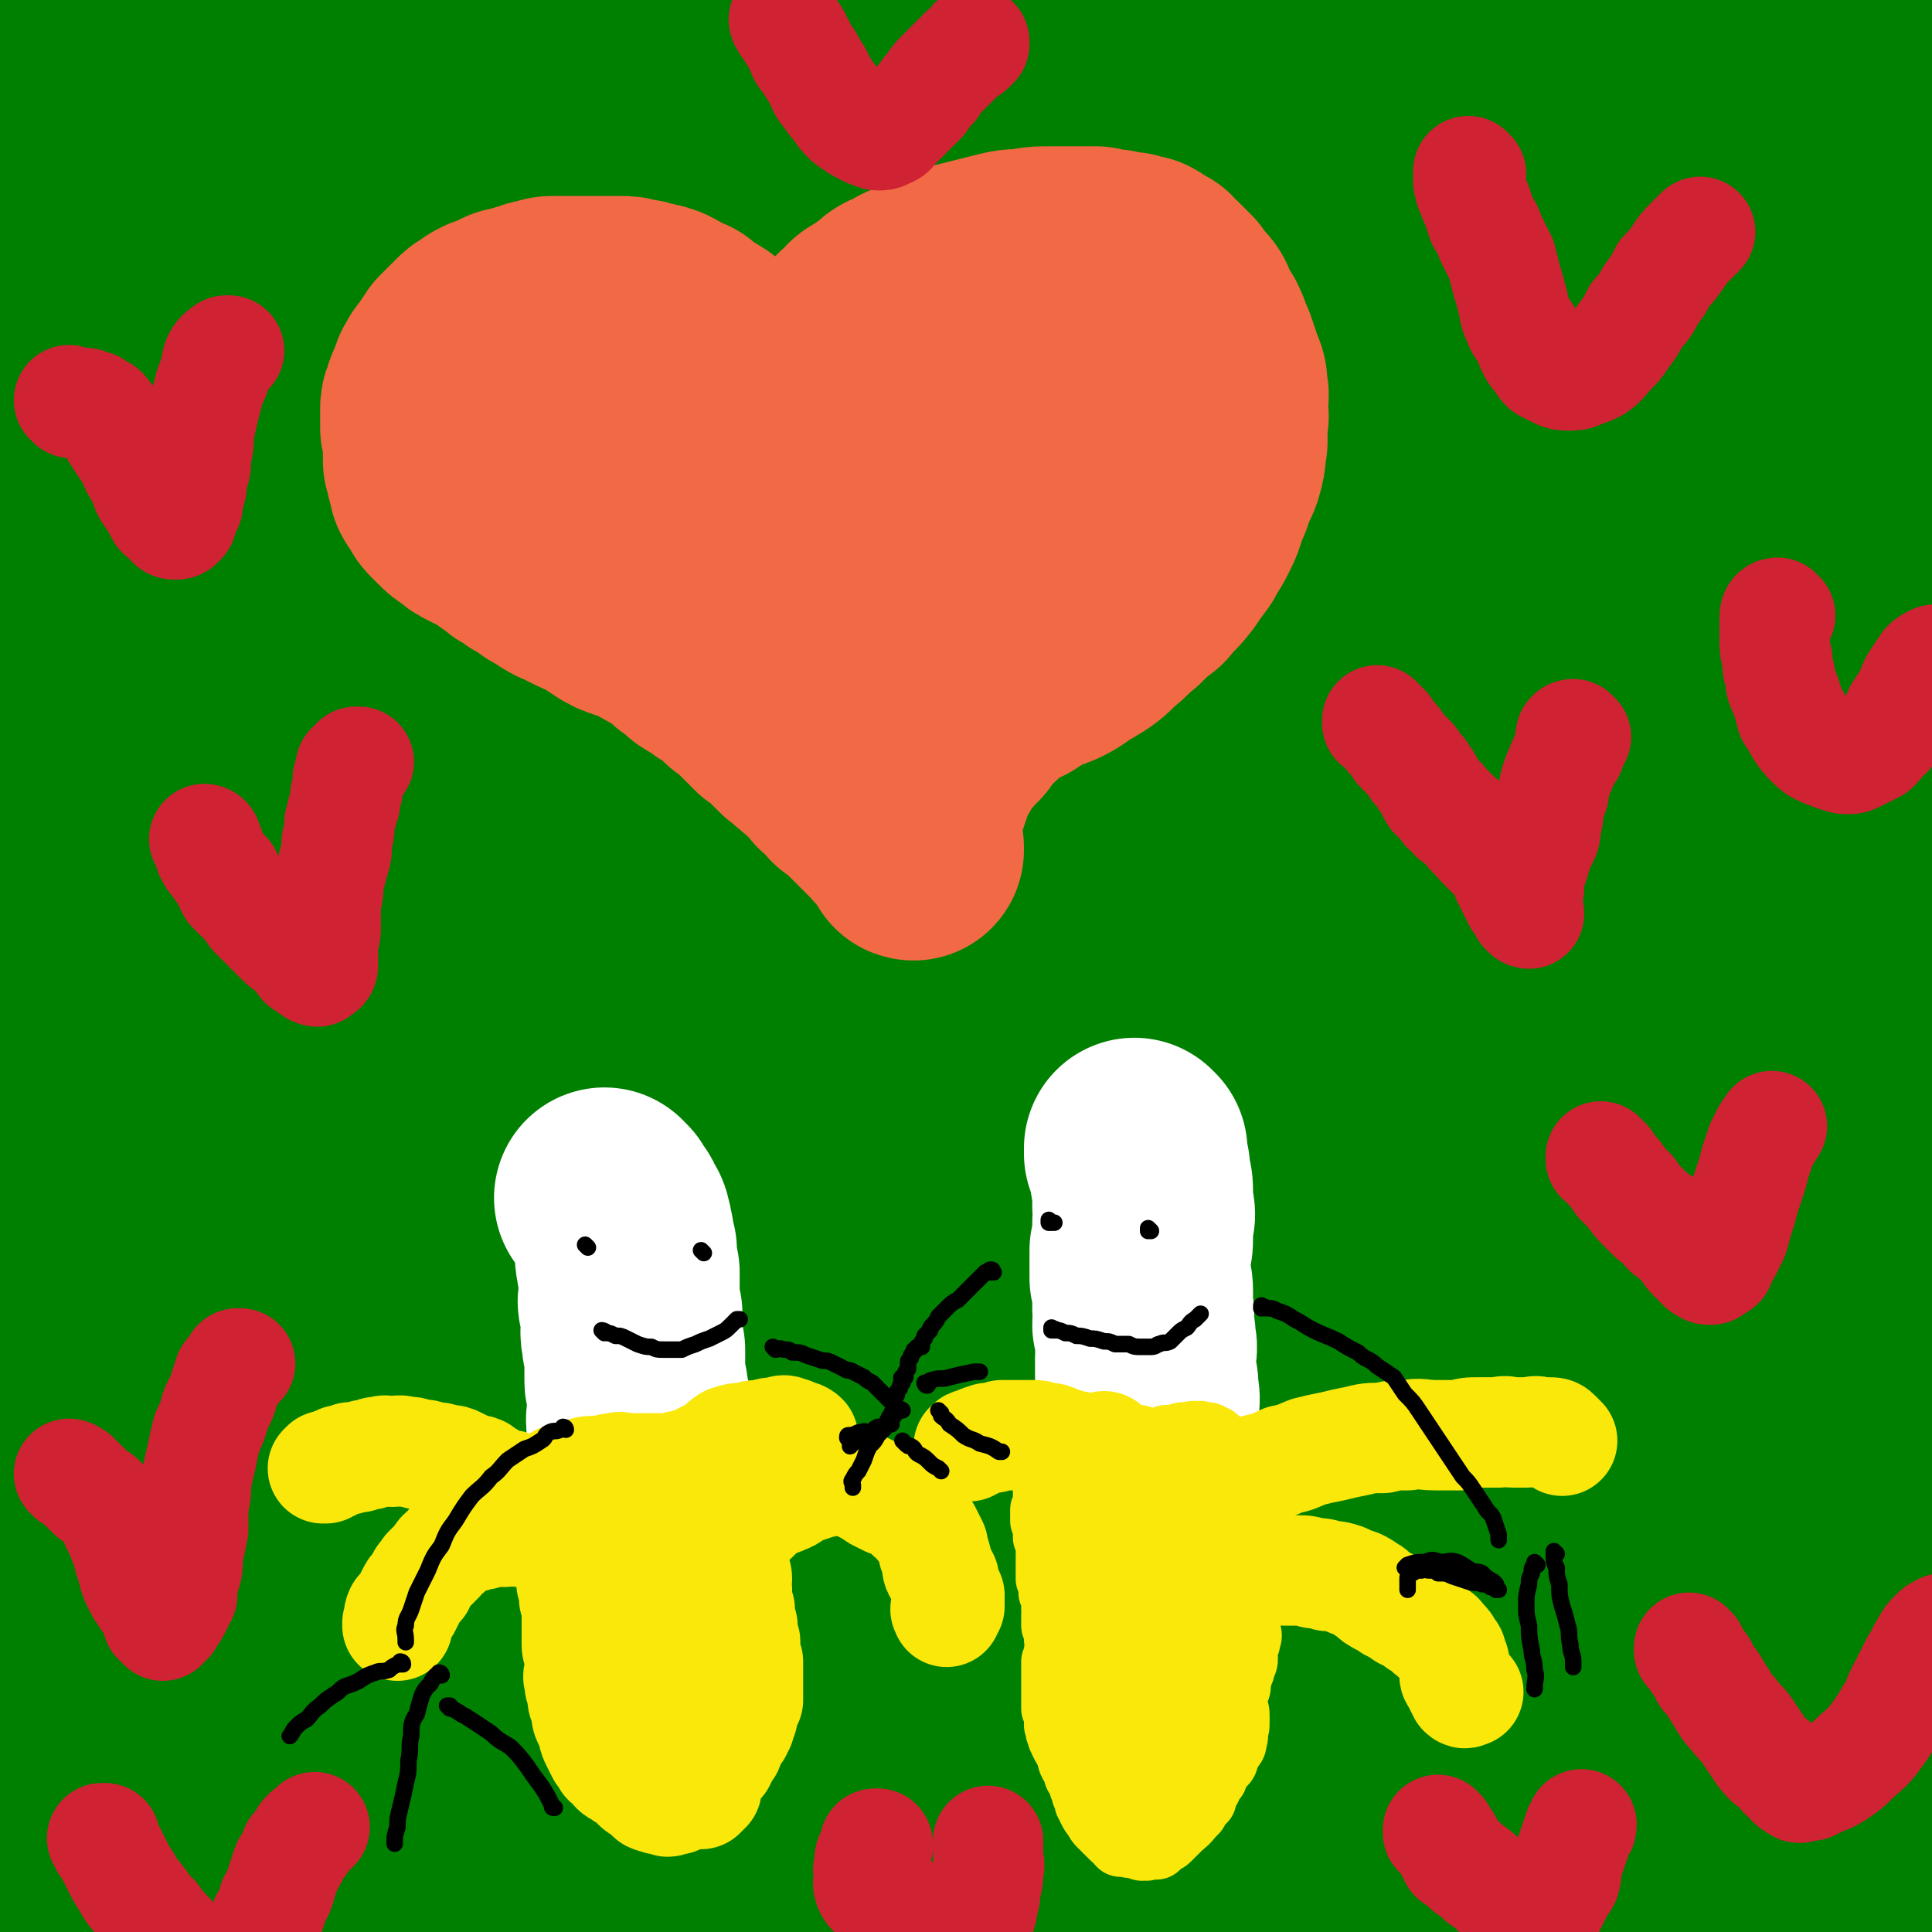
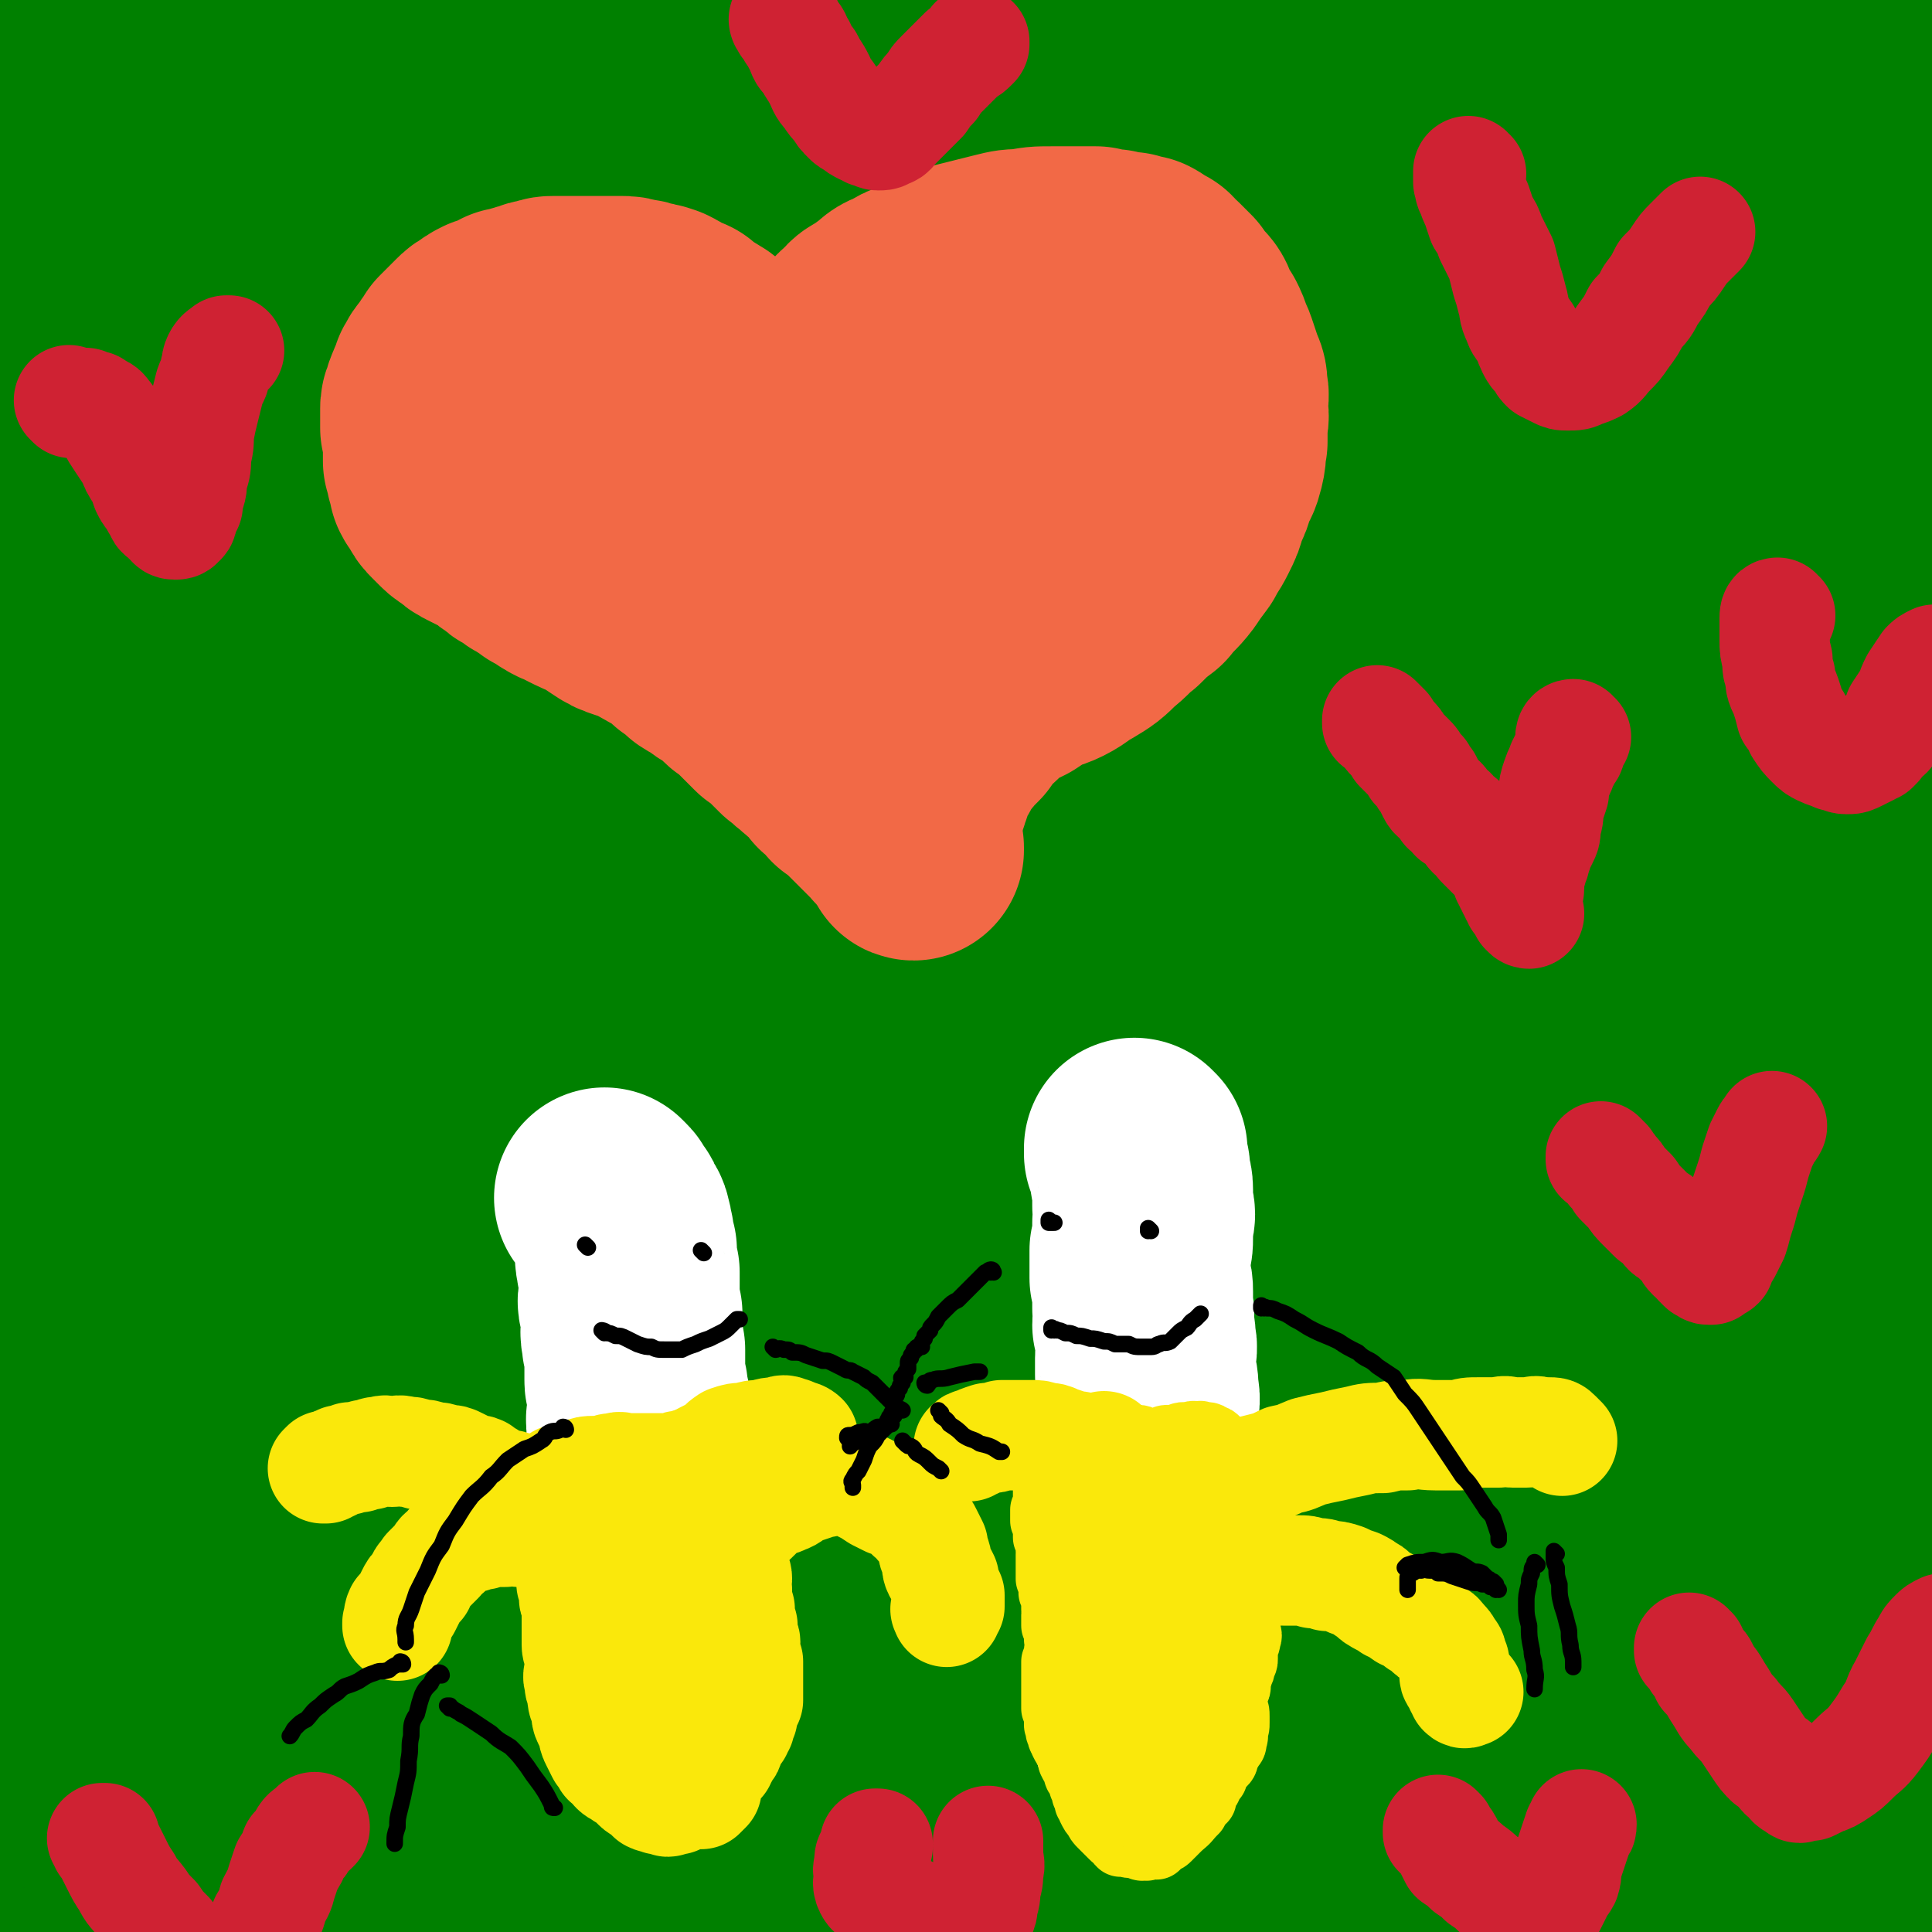
<svg xmlns="http://www.w3.org/2000/svg" viewBox="0 0 700 700" version="1.1">
  <rect x="0" y="0" width="700" height="700" fill="#333333" stroke="none" />
  <g fill="none" stroke="#008000" stroke-width="80" stroke-linecap="round" stroke-linejoin="round">
    <path d="M5,6c0,0 0,0 -1,-1 0,0 1,1 1,1 0,0 0,0 0,0 0,0 0,0 1,0 1,1 1,1 2,1 3,1 3,1 5,1 4,1 4,1 9,1 5,0 5,0 10,-1 6,-1 6,-2 12,-3 9,-2 9,-2 17,-4 11,-2 11,-3 22,-4 13,-2 13,-2 27,-3 16,-1 16,-1 32,-1 17,0 17,1 34,1 18,1 18,1 36,2 17,2 17,2 35,3 16,1 16,1 33,1 14,0 14,0 28,0 14,1 14,0 27,1 13,0 13,0 26,1 13,2 13,2 26,3 13,2 13,2 26,3 12,2 12,2 24,4 13,2 13,2 25,4 13,2 13,2 25,3 13,2 13,2 26,2 12,1 12,2 25,2 11,0 11,0 22,0 10,0 10,0 20,-1 8,0 8,0 16,-1 8,0 8,0 16,0 7,0 7,-1 14,-1 7,0 7,0 14,0 5,0 5,-1 11,-1 5,0 5,0 10,0 4,0 4,0 8,1 3,0 3,0 7,0 3,1 3,1 6,1 3,1 3,1 6,1 3,1 3,1 6,1 2,0 2,0 4,0 1,0 1,0 1,0 1,0 1,0 0,0 0,2 0,2 -1,2 -1,2 -1,2 -3,3 -3,2 -3,2 -6,3 -5,2 -5,1 -11,2 -7,2 -7,2 -13,2 -9,1 -9,1 -18,1 -10,0 -10,1 -20,1 -11,0 -11,0 -23,-1 -13,0 -13,0 -26,-1 -16,0 -16,0 -31,-1 -16,-1 -16,-1 -32,-2 -17,-1 -17,-1 -34,-2 -17,-1 -17,-1 -35,-2 -17,0 -17,0 -35,-1 -18,0 -18,0 -36,0 -18,0 -18,0 -37,-1 -18,0 -18,0 -37,0 -18,0 -18,1 -37,1 -17,1 -17,1 -35,1 -18,1 -18,1 -35,3 -16,2 -16,2 -32,4 -14,2 -14,2 -27,4 -11,2 -11,2 -21,4 -9,2 -9,1 -17,3 -5,1 -5,1 -11,2 -4,1 -4,2 -8,2 -5,1 -5,1 -9,2 -3,0 -3,0 -6,1 -3,0 -3,1 -5,1 -3,1 -3,2 -5,2 -3,1 -3,1 -6,1 -3,1 -3,1 -5,2 -3,0 -3,0 -5,1 -3,0 -3,0 -5,1 -2,0 -2,0 -4,1 -1,0 -1,1 -2,1 -1,0 -1,0 -2,0 0,0 1,0 1,0 1,-1 1,-1 2,-1 1,0 1,0 2,0 2,1 2,1 5,1 4,1 4,1 8,1 7,2 7,2 14,2 12,2 12,2 24,2 18,1 18,1 35,2 22,1 22,1 43,1 26,0 26,0 52,-1 26,0 26,-1 52,-2 27,-1 27,-1 53,-2 26,-1 26,-1 52,-2 25,-1 25,-1 49,-2 24,0 24,0 48,0 21,1 21,1 42,2 18,1 18,1 37,3 15,1 15,1 30,3 12,2 12,2 23,4 10,2 10,2 19,3 8,1 8,1 16,2 7,2 7,2 15,2 7,1 7,1 13,2 6,0 6,0 12,0 5,0 5,0 10,0 4,0 4,0 7,0 3,0 3,0 6,0 1,0 1,0 2,0 1,1 2,2 1,2 0,2 0,2 -2,2 -1,2 -1,2 -3,3 -5,2 -5,2 -9,3 -6,2 -6,2 -13,2 -8,2 -8,1 -16,2 -10,1 -10,1 -20,1 -13,0 -13,0 -25,0 -15,0 -15,0 -30,0 -17,0 -17,0 -35,-1 -19,0 -19,0 -38,0 -21,0 -21,0 -42,0 -21,0 -22,-1 -43,0 -22,0 -22,1 -44,2 -23,1 -23,1 -45,3 -23,2 -23,2 -47,4 -23,2 -23,2 -47,5 -23,2 -23,2 -46,4 -21,2 -21,2 -43,3 -18,2 -18,2 -37,3 -13,1 -13,1 -27,2 -10,0 -10,0 -20,0 -7,0 -7,0 -15,0 -6,-1 -6,0 -12,-1 -5,-1 -5,-1 -10,-2 -5,0 -5,0 -9,0 -4,0 -4,0 -7,0 -3,1 -3,2 -5,3 -2,1 -2,1 -4,3 -1,2 -1,2 -2,4 0,1 0,1 -1,2 0,1 0,1 0,1 -1,1 -1,1 -1,1 0,0 0,-1 0,-1 0,0 1,1 2,1 1,0 1,0 3,0 4,1 4,1 7,1 7,0 7,0 13,0 11,0 11,0 22,0 16,0 16,1 31,1 20,0 20,0 39,-1 24,0 24,-1 47,-2 25,-1 25,-1 51,-2 25,-1 25,-1 50,-1 26,-1 26,-1 52,-1 26,0 26,1 51,1 25,1 25,1 50,1 25,1 25,1 50,2 23,0 23,1 46,1 22,0 22,0 44,-1 18,-1 18,-1 37,-2 14,-1 14,-1 28,-2 10,-1 11,-1 21,-3 9,-1 9,-1 17,-3 7,-1 7,-1 13,-2 6,-2 6,-2 11,-3 4,-1 4,0 9,-1 3,-1 3,-1 5,-1 2,0 2,0 4,0 0,0 0,0 0,0 0,2 1,2 1,3 0,1 1,1 0,2 0,2 0,2 -1,4 -1,2 0,3 -2,5 -3,2 -3,2 -7,4 -5,3 -5,2 -11,4 -9,3 -9,3 -18,5 -14,3 -14,3 -27,4 -16,2 -16,1 -32,2 -20,2 -20,2 -39,3 -21,0 -21,0 -42,0 -22,-1 -22,-1 -44,-2 -25,-1 -25,-1 -49,-2 -24,0 -24,0 -48,0 -23,-1 -23,-1 -47,-1 -23,0 -23,0 -46,0 -23,0 -23,0 -45,0 -23,1 -23,1 -45,2 -22,2 -22,1 -44,3 -19,2 -19,3 -39,5 -17,2 -17,2 -34,4 -13,2 -13,2 -26,4 -10,2 -10,2 -19,5 -7,2 -7,2 -14,5 -5,1 -5,1 -9,3 -3,2 -3,2 -7,3 -2,1 -2,2 -5,2 0,0 1,0 1,0 -1,0 -2,0 -2,0 1,0 2,0 3,-1 3,0 3,-1 5,-1 5,-1 5,0 10,0 11,0 11,0 21,0 16,0 16,0 32,0 21,0 21,1 41,1 26,0 26,-1 52,-1 28,-1 28,-1 56,-2 28,-1 28,-1 56,-3 29,-1 29,-1 57,-3 28,-2 28,-2 55,-4 26,-2 26,-3 52,-4 24,-2 24,-2 49,-3 22,0 22,-1 44,0 20,0 20,0 41,1 17,1 17,1 34,2 14,1 14,2 29,3 11,1 11,1 22,2 9,1 8,2 17,3 6,1 6,1 12,2 3,0 3,0 6,1 3,0 3,0 6,1 1,0 2,0 3,1 1,1 1,2 1,3 0,1 0,1 0,2 0,0 1,0 1,-1 0,0 0,0 0,-1 0,-1 0,-1 0,-2 0,0 0,-1 0,-1 -1,0 -1,1 -2,1 -4,2 -4,2 -8,2 -10,1 -10,1 -19,1 -15,1 -15,2 -30,3 -19,1 -19,2 -38,2 -24,1 -24,1 -48,2 -26,0 -26,0 -51,0 -29,0 -29,0 -57,1 -29,0 -29,0 -58,0 -30,1 -30,1 -59,1 -29,0 -29,0 -58,0 -27,0 -27,0 -54,1 -25,0 -25,0 -50,1 -23,0 -23,0 -45,0 -20,1 -20,1 -41,2 -17,2 -17,2 -35,4 -13,2 -13,1 -25,4 -9,3 -9,3 -17,8 -5,3 -5,4 -10,8 -2,3 -2,3 -4,7 -1,2 -1,3 -3,5 -1,1 -1,1 -2,1 0,0 0,0 0,0 -1,0 -1,0 -1,0 0,0 0,-1 0,-1 1,-2 1,-2 2,-3 2,-3 2,-3 4,-5 5,-3 5,-4 11,-5 11,-3 11,-2 22,-4 16,-2 16,-2 32,-3 20,-1 20,-1 40,-2 24,-1 24,-1 48,-2 25,-1 25,-1 50,-3 25,-1 25,-1 51,-2 26,-2 26,-2 52,-3 27,-1 27,-1 53,-2 27,-1 27,-1 54,-1 27,-1 27,0 53,0 26,0 26,0 51,0 24,0 24,1 47,1 20,0 20,0 40,0 15,0 15,0 30,1 11,0 11,0 22,0 8,0 8,0 15,0 5,0 5,0 10,0 4,1 4,1 8,1 3,0 3,0 6,0 2,0 2,0 4,1 2,0 2,0 4,1 1,1 1,1 2,1 0,0 0,0 -1,1 0,1 0,1 -1,1 -2,2 -2,2 -4,3 -6,3 -6,2 -12,5 -11,4 -11,4 -22,7 -16,5 -16,5 -33,9 -21,5 -21,4 -42,8 -24,4 -24,5 -48,8 -22,3 -22,3 -45,4 -23,1 -23,1 -45,1 -21,-1 -21,-1 -42,-3 -19,-3 -19,-3 -39,-7 -19,-4 -19,-5 -38,-9 -20,-4 -20,-4 -39,-7 -21,-4 -21,-4 -42,-7 -21,-3 -21,-3 -43,-4 -23,-2 -23,-2 -46,-2 -21,0 -21,0 -43,1 -20,2 -20,1 -40,4 -16,2 -17,2 -33,7 -11,3 -11,3 -22,8 -7,3 -7,4 -15,7 -1,1 -1,1 -2,2 " />
    <path d="M4,263c0,0 -1,0 -1,-1 7,-3 8,-3 15,-6 14,-5 14,-5 28,-10 19,-6 19,-6 39,-11 22,-5 22,-6 44,-9 23,-3 23,-3 46,-4 23,-2 23,-1 47,-2 24,0 24,0 48,0 25,0 25,0 51,1 27,0 27,0 54,0 28,1 28,1 55,1 29,0 29,0 57,0 27,0 27,0 53,0 22,0 22,0 45,1 18,0 18,0 37,0 13,1 13,1 27,1 10,0 10,0 20,0 8,0 8,0 15,1 5,0 5,0 10,0 2,1 2,1 5,1 2,1 2,1 4,1 0,0 0,1 0,1 " />
    <path d="M692,266c-1,0 -1,-1 -1,-1 -10,0 -10,1 -20,1 -15,0 -15,0 -30,0 -18,0 -18,0 -37,0 -17,0 -17,0 -35,0 -17,-1 -17,-1 -35,-1 -18,-1 -18,-1 -36,-2 -19,-1 -19,-1 -38,-2 -20,-1 -20,-1 -41,-2 -20,-1 -20,-1 -41,-2 -21,-1 -21,-1 -42,-2 -21,-1 -21,-1 -41,-2 -20,0 -20,0 -40,0 -21,0 -21,0 -41,0 -19,0 -19,-1 -39,0 -18,0 -18,0 -36,1 -17,1 -17,1 -33,2 -13,2 -13,2 -25,4 -10,2 -10,1 -20,4 -7,2 -7,2 -14,6 -6,2 -6,2 -11,6 -5,3 -5,2 -10,6 -5,4 -5,4 -10,8 -3,4 -3,4 -6,8 -3,4 -3,4 -5,8 -2,2 -2,2 -4,6 -1,2 -1,2 -2,4 0,0 0,-1 1,-1 2,-1 2,-1 5,-1 5,-2 5,-2 11,-4 11,-4 11,-4 23,-7 17,-5 17,-5 34,-9 22,-5 22,-5 45,-9 26,-4 26,-4 53,-7 28,-3 28,-3 56,-5 29,-3 29,-3 59,-5 29,-2 29,-1 59,-2 29,-1 29,-1 58,-1 29,0 29,0 58,0 27,1 27,1 54,2 23,2 23,2 46,4 19,2 19,2 38,5 13,1 13,1 26,4 10,2 10,2 19,5 7,2 7,3 14,6 6,2 6,2 12,5 6,2 5,3 11,6 5,2 5,2 10,4 3,2 3,2 6,4 3,2 3,2 5,4 1,2 1,2 2,3 1,2 1,2 1,4 0,2 0,3 -1,3 -4,2 -5,2 -10,3 -11,2 -11,2 -22,5 -15,2 -15,2 -30,5 -18,3 -18,3 -36,6 -19,3 -19,4 -37,6 -16,3 -16,3 -33,5 -15,1 -15,2 -30,2 -13,0 -13,-1 -27,-2 -15,-1 -15,-2 -29,-4 -15,-3 -15,-3 -30,-6 -16,-3 -16,-4 -33,-7 -17,-4 -17,-4 -34,-8 -16,-3 -16,-3 -33,-6 -19,-3 -18,-4 -37,-6 -21,-3 -21,-3 -42,-4 -23,-1 -23,-1 -46,-1 -24,0 -24,-1 -48,0 -22,1 -22,1 -45,4 -19,2 -19,2 -39,6 -14,3 -13,4 -27,7 -2,1 -2,1 -4,2 " />
    <path d="M97,364c0,0 -1,-1 -1,-1 1,0 2,1 4,1 5,0 5,0 10,0 7,1 7,2 13,2 9,1 9,1 18,1 11,1 11,1 21,1 11,-1 11,-1 22,-3 16,-1 16,-2 31,-4 20,-3 20,-3 40,-7 23,-4 23,-5 47,-9 26,-5 26,-6 53,-10 26,-5 26,-5 52,-9 25,-3 25,-4 49,-6 23,-2 23,-2 46,-3 21,-1 21,0 42,0 19,1 19,1 37,1 16,1 16,1 32,2 14,1 14,1 28,2 11,1 11,1 21,2 8,1 8,1 16,2 5,1 5,1 9,3 2,1 4,1 4,2 0,1 -1,2 -3,2 -6,2 -6,1 -13,2 -13,0 -13,1 -26,1 -20,0 -20,0 -40,-1 -25,-1 -25,-1 -50,-2 -27,-1 -27,0 -54,-2 -27,-2 -27,-2 -54,-4 -26,-3 -26,-3 -52,-5 -25,-3 -25,-3 -51,-5 -28,-2 -28,-3 -56,-4 -28,-1 -28,-1 -56,0 -28,0 -28,0 -56,2 -25,2 -25,2 -50,6 -20,3 -20,3 -39,9 -14,3 -14,4 -26,9 -10,4 -10,5 -19,10 -6,4 -6,4 -12,10 -5,4 -5,5 -9,10 -4,6 -5,6 -8,12 -3,6 -3,6 -5,13 -1,7 -1,7 -2,15 -1,7 -1,7 0,14 0,6 0,6 1,13 1,6 2,6 4,12 2,6 2,6 5,12 3,7 3,7 6,13 3,7 3,7 6,15 3,8 3,7 6,15 2,8 2,8 4,15 2,7 3,7 4,14 2,6 2,6 4,13 1,4 1,4 3,9 0,3 0,3 1,7 1,2 1,3 1,5 0,0 0,0 -1,-1 -1,-2 -1,-2 -1,-4 -1,-3 0,-3 -1,-5 -1,-6 -1,-6 -2,-11 -2,-8 -2,-8 -3,-16 -1,-12 -1,-12 -3,-23 -1,-13 -1,-13 -3,-26 -1,-14 -1,-14 -3,-28 -2,-13 -2,-13 -4,-27 -2,-10 -2,-10 -4,-21 -2,-8 -2,-8 -4,-16 -2,-6 -1,-7 -3,-13 -1,-4 -1,-4 -2,-9 0,-2 0,-2 -1,-5 0,0 0,0 0,0 1,2 1,2 2,5 1,7 1,7 2,14 1,12 1,12 3,24 1,16 0,16 2,32 1,20 1,20 3,39 1,20 1,20 2,39 0,19 0,19 0,37 0,17 0,17 0,35 0,15 0,15 -1,31 0,14 -1,14 -2,27 0,11 0,11 -1,21 0,8 0,8 0,16 0,6 0,6 0,11 0,4 0,4 1,8 0,4 0,4 0,8 0,2 0,2 0,4 0,2 0,2 0,3 0,1 0,1 -1,1 0,1 0,2 0,2 1,0 1,-1 3,-1 1,-1 1,-2 3,-2 3,-1 3,-1 6,-2 5,-1 5,-1 10,-3 8,-2 8,-2 15,-4 11,-2 11,-2 21,-4 14,-2 14,-1 27,-3 16,-2 15,-2 31,-4 16,-2 16,-2 32,-4 17,-1 17,-1 33,-3 17,-1 17,-2 33,-4 16,-1 16,-1 33,-3 15,-1 15,-1 31,-2 14,-1 14,-2 28,-2 13,-1 13,-1 25,-1 11,0 11,1 21,1 8,1 8,1 17,1 8,1 8,1 16,2 8,1 8,1 16,2 9,1 9,1 18,1 9,1 9,1 18,1 9,1 9,0 17,0 8,1 8,1 15,1 7,0 7,0 14,0 6,1 6,1 13,1 6,1 6,1 13,1 6,0 6,1 12,1 5,0 5,0 10,0 5,1 5,0 11,0 4,0 4,1 8,0 4,0 4,0 8,0 4,-1 4,-1 8,-1 4,-1 4,0 8,-1 3,-1 3,-1 7,-2 4,-1 4,-1 8,-2 4,-1 4,-1 8,-3 4,-1 3,-1 8,-3 4,-1 4,-1 8,-2 5,-1 5,-1 9,-2 5,-1 5,-1 9,-2 4,-1 4,-1 8,-2 3,-1 3,-1 5,-2 2,0 2,0 5,0 1,0 1,-1 3,-1 1,-1 1,0 2,-1 1,-1 0,-1 1,-2 1,-1 1,-1 1,-3 0,-1 0,-1 0,-2 0,-1 0,-1 1,-2 0,-1 0,-1 1,-3 0,-2 0,-2 -1,-4 0,-3 0,-3 0,-6 0,-4 0,-4 -1,-8 0,-5 0,-4 -1,-9 0,-5 0,-5 -1,-10 0,-6 0,-6 0,-12 0,-6 0,-6 -1,-12 -1,-6 -1,-6 -2,-12 0,-7 0,-7 -1,-14 0,-7 -1,-7 -1,-14 0,-7 0,-7 0,-14 0,-8 0,-8 0,-16 0,-8 0,-8 0,-17 0,-9 1,-9 1,-18 0,-9 0,-9 0,-18 0,-8 0,-8 -1,-17 0,-8 0,-8 -1,-16 -1,-7 -1,-7 -2,-14 -1,-7 -1,-7 -3,-13 -2,-6 -2,-6 -4,-12 -2,-6 -1,-6 -4,-11 -2,-6 -2,-5 -5,-10 -4,-6 -4,-6 -8,-11 -4,-6 -4,-6 -10,-10 -6,-6 -6,-6 -14,-10 -10,-5 -10,-5 -20,-8 -13,-4 -13,-4 -26,-6 -16,-4 -16,-3 -32,-5 -18,-3 -18,-3 -36,-4 -20,-2 -20,-2 -39,-2 -19,0 -19,0 -39,1 -19,0 -19,0 -38,1 -19,2 -19,2 -37,4 -19,2 -19,3 -38,5 -19,3 -19,3 -38,6 -18,4 -18,4 -36,7 -18,4 -18,4 -35,7 -17,4 -17,4 -33,8 -14,4 -14,4 -29,8 -12,3 -12,3 -24,7 -11,3 -10,3 -21,6 -8,3 -8,3 -17,6 -7,3 -6,3 -13,6 -6,3 -6,3 -12,6 -5,3 -5,3 -10,6 -4,4 -4,4 -8,7 -3,3 -3,3 -6,6 -3,3 -3,3 -6,6 -3,3 -3,3 -5,6 -2,2 -2,2 -3,5 -1,2 -1,3 -2,5 -1,1 -1,2 0,3 0,2 0,2 1,3 0,1 0,1 2,2 2,1 2,1 4,2 2,1 2,1 5,2 4,0 4,0 8,0 6,0 6,-1 12,-2 10,-1 10,-1 20,-3 15,-2 15,-2 29,-5 17,-4 17,-4 35,-8 20,-5 20,-5 40,-10 21,-6 22,-6 43,-12 22,-6 22,-7 44,-14 21,-6 21,-6 43,-13 20,-6 20,-6 40,-12 18,-5 18,-5 36,-10 14,-4 14,-4 28,-8 11,-3 11,-3 23,-5 8,-2 8,-2 17,-3 6,-1 6,0 12,0 5,0 5,0 10,0 4,1 4,1 8,2 1,0 2,0 3,1 1,1 2,2 1,3 -1,1 -1,2 -3,2 -5,2 -5,1 -9,2 -11,2 -11,3 -22,4 -16,3 -17,3 -33,5 -22,3 -22,3 -44,5 -26,4 -26,4 -51,7 -25,4 -25,4 -50,8 -23,4 -23,3 -45,8 -21,4 -21,4 -41,10 -18,4 -18,4 -35,10 -14,5 -14,5 -27,11 -10,5 -10,5 -20,11 -8,5 -8,6 -16,12 -7,6 -7,6 -13,12 -7,7 -7,7 -13,15 -6,8 -6,8 -11,16 -6,8 -6,8 -10,17 -4,7 -4,7 -7,15 -3,7 -3,7 -5,14 -1,5 -2,6 -1,12 0,4 0,5 3,8 2,4 3,5 7,6 7,1 7,0 15,-1 12,-3 13,-3 25,-8 17,-7 17,-7 35,-15 21,-11 21,-11 42,-23 26,-14 26,-14 51,-28 25,-15 25,-16 50,-31 26,-16 26,-16 52,-32 24,-15 24,-15 48,-29 21,-12 20,-12 41,-23 18,-9 18,-9 35,-17 11,-6 11,-5 23,-10 7,-3 7,-4 15,-7 3,-1 3,-1 6,-2 1,0 2,0 1,1 -1,0 -1,1 -3,1 -5,3 -5,3 -10,5 -13,6 -13,6 -26,12 -20,9 -20,8 -40,17 -25,11 -25,11 -50,22 -28,12 -28,12 -56,25 -28,12 -28,12 -56,25 -25,13 -25,13 -50,27 -24,13 -24,13 -47,27 -20,13 -20,13 -40,27 -16,12 -16,12 -32,25 -11,9 -11,9 -21,20 -7,7 -6,7 -12,15 -3,3 -3,4 -5,8 0,1 0,2 1,3 3,0 4,-1 7,-2 11,-5 11,-5 21,-11 16,-9 16,-10 31,-20 23,-13 23,-13 45,-27 26,-17 26,-17 51,-34 25,-16 25,-16 49,-33 21,-15 22,-15 43,-30 16,-13 16,-12 32,-25 9,-9 9,-9 17,-18 5,-6 6,-7 8,-13 1,-4 0,-7 -3,-8 -7,-3 -9,-1 -18,0 -19,2 -19,2 -37,7 -27,8 -27,8 -53,18 -32,12 -32,12 -63,27 -28,13 -28,13 -56,30 -21,12 -22,12 -41,27 -13,10 -13,10 -23,22 -6,6 -8,7 -9,14 -1,3 1,6 5,6 12,1 14,-1 27,-5 25,-6 24,-7 49,-15 33,-12 33,-12 66,-24 38,-15 38,-14 76,-29 34,-14 34,-14 68,-28 24,-9 24,-9 49,-19 14,-5 14,-5 28,-9 2,-1 6,-1 5,0 -13,10 -17,11 -34,21 -32,18 -32,17 -65,34 -40,21 -40,21 -81,43 -42,24 -42,23 -83,48 -30,17 -30,17 -58,35 -15,9 -18,10 -28,19 -1,1 2,3 4,2 21,-8 21,-10 42,-20 37,-17 36,-17 73,-34 44,-20 44,-20 89,-40 45,-20 45,-20 90,-40 34,-14 34,-14 67,-28 18,-8 18,-8 36,-15 4,-1 10,-4 8,-3 -12,6 -18,8 -36,16 -38,17 -38,16 -76,34 -48,22 -49,22 -97,46 -53,26 -53,25 -105,53 -40,22 -40,22 -79,46 -22,13 -23,13 -44,28 -3,2 -8,8 -5,7 16,-6 22,-11 44,-21 43,-20 43,-20 87,-39 59,-25 59,-25 119,-48 62,-24 61,-25 123,-47 48,-17 48,-17 96,-32 36,-11 60,-18 73,-19 6,-1 -18,8 -36,16 -39,17 -39,17 -78,33 -55,24 -55,24 -109,47 -58,25 -58,24 -116,50 -45,21 -45,22 -90,44 -28,13 -28,14 -56,28 -7,3 -18,8 -15,6 8,-3 18,-8 36,-16 38,-17 38,-18 77,-34 47,-21 47,-22 95,-42 49,-20 50,-20 99,-38 36,-13 36,-13 72,-25 17,-6 17,-6 35,-11 4,-1 11,-2 9,-1 -11,4 -18,6 -35,12 -35,11 -35,11 -69,22 -43,14 -43,14 -85,29 -46,15 -46,15 -91,31 -34,13 -34,13 -68,26 -17,6 -23,8 -33,13 -2,1 4,0 8,-1 26,-6 26,-6 51,-13 43,-11 43,-12 85,-23 49,-12 49,-12 99,-23 44,-10 44,-10 89,-18 30,-6 31,-6 61,-11 14,-2 21,-4 28,-3 3,0 -4,3 -9,4 -25,8 -25,7 -51,14 -41,11 -41,11 -83,22 -47,13 -47,12 -94,25 -45,12 -45,12 -89,25 -29,8 -29,8 -58,17 -10,4 -22,7 -20,8 3,1 15,-1 29,-4 38,-7 38,-7 75,-14 52,-10 52,-11 105,-21 55,-10 55,-10 111,-19 44,-8 44,-8 89,-15 29,-4 29,-4 58,-7 12,-2 15,-3 24,-3 2,0 -1,2 -4,3 -22,5 -22,4 -45,8 -38,8 -38,8 -76,15 -47,9 -47,9 -94,18 -82,14 -82,14 -163,28 -17,3 -21,4 -34,6 -2,0 2,-1 4,-1 22,-4 22,-5 45,-8 40,-7 40,-7 80,-12 48,-7 48,-7 96,-13 46,-6 46,-6 93,-12 35,-3 35,-3 70,-6 19,-1 19,-1 38,-1 9,-1 11,-2 17,1 1,0 0,3 -2,4 -14,6 -15,5 -30,8 -23,6 -23,6 -46,10 -29,6 -29,6 -58,11 -30,6 -30,6 -60,11 -17,3 -17,2 -34,4 -8,1 -15,2 -16,1 -1,0 6,0 12,-1 19,-3 19,-3 38,-5 27,-4 27,-4 53,-8 30,-4 30,-4 60,-9 25,-4 25,-5 50,-9 14,-2 14,-3 29,-5 6,-1 7,-1 12,-1 1,0 1,1 0,2 -6,3 -7,2 -14,4 -12,4 -12,3 -25,6 -16,4 -16,4 -32,7 -15,4 -15,4 -31,7 -10,2 -10,1 -20,4 -3,0 -7,2 -6,2 2,0 6,-1 13,-2 13,-3 13,-2 26,-6 17,-4 17,-4 33,-10 19,-7 19,-6 36,-14 15,-7 15,-7 28,-16 9,-6 9,-6 15,-14 3,-5 5,-7 3,-12 -1,-6 -3,-7 -10,-10 -11,-6 -12,-6 -25,-8 -20,-4 -20,-4 -41,-4 -24,-2 -24,-1 -49,0 -24,1 -24,1 -48,4 -15,3 -15,3 -31,7 -7,2 -8,2 -15,5 -1,1 0,3 1,3 10,-1 11,-1 21,-3 17,-4 16,-4 33,-8 21,-6 22,-6 43,-13 23,-7 23,-7 46,-15 16,-7 16,-7 31,-15 10,-4 10,-4 18,-10 4,-3 6,-4 7,-7 0,-1 -2,-2 -4,-1 -9,0 -9,0 -18,2 -14,3 -14,4 -29,8 -18,4 -18,4 -36,10 -16,4 -16,4 -33,10 -9,3 -9,3 -18,6 -3,1 -6,2 -5,2 4,-1 7,-2 15,-5 14,-5 14,-5 28,-11 16,-7 16,-7 32,-14 16,-8 16,-8 32,-17 10,-6 11,-6 20,-13 4,-4 6,-5 7,-9 1,-3 -1,-5 -3,-6 -11,-1 -12,0 -24,1 -18,2 -18,2 -36,6 -23,4 -23,4 -46,10 -23,5 -23,5 -47,12 -14,4 -14,4 -27,9 -7,2 -10,4 -12,5 -1,0 2,-1 5,-2 14,-4 14,-4 28,-9 19,-7 19,-7 37,-14 22,-9 22,-9 44,-19 22,-10 22,-10 43,-21 14,-7 13,-8 26,-17 7,-5 7,-5 13,-11 2,-2 4,-5 2,-6 -2,-2 -5,0 -10,1 -13,3 -13,3 -26,7 -21,6 -20,7 -40,13 -25,8 -25,9 -49,17 -22,8 -21,8 -43,16 -14,4 -14,4 -27,9 -5,2 -9,4 -10,4 0,-1 4,-3 9,-5 14,-6 14,-6 28,-13 17,-8 17,-8 34,-17 20,-11 20,-11 40,-22 15,-9 15,-9 30,-19 8,-5 8,-5 15,-12 2,-2 4,-5 3,-7 -2,-2 -5,0 -10,0 -14,2 -14,2 -28,5 -20,4 -20,4 -39,9 -23,6 -23,6 -45,13 -18,5 -18,5 -36,11 -9,3 -11,3 -18,7 -1,1 0,2 1,2 13,-2 14,-3 27,-6 18,-4 18,-4 37,-9 20,-6 20,-6 40,-12 18,-5 18,-5 35,-11 8,-3 9,-3 16,-7 2,-1 4,-3 3,-4 -3,-1 -5,-1 -10,0 -15,1 -15,1 -29,3 -23,3 -23,3 -46,7 -27,4 -27,4 -54,10 -51,10 -50,11 -101,23 " />
  </g>
  <g fill="none" stroke="#F26946" stroke-width="80" stroke-linecap="round" stroke-linejoin="round">
    <path d="M290,172c0,0 -1,-1 -1,-1 0,0 0,1 1,1 0,0 0,0 0,0 0,0 -1,-1 -1,-1 0,0 0,1 1,1 0,0 0,0 0,0 0,0 0,0 -1,-1 0,0 0,0 0,0 -1,-1 -1,-1 -2,-2 -1,-1 -1,-1 -2,-3 -1,-2 -1,-2 -2,-4 -1,-2 -1,-2 -2,-4 -1,-2 -1,-2 -3,-4 -1,-3 -1,-3 -2,-5 -1,-2 -1,-2 -2,-4 -1,-2 -1,-2 -3,-4 -1,-2 -1,-2 -3,-4 -1,-2 -1,-3 -3,-4 -2,-2 -2,-2 -4,-3 -2,-2 -1,-2 -4,-4 -1,-2 -1,-2 -3,-3 -1,-1 -2,-1 -4,-2 -2,-1 -1,-1 -3,-3 -2,-1 -3,-1 -5,-2 -1,-1 -1,-1 -3,-2 -3,-1 -3,-1 -5,-1 -2,-1 -2,-1 -4,-1 -3,-1 -3,-1 -5,-1 -3,0 -3,0 -6,0 -2,0 -2,0 -4,0 -3,0 -3,0 -5,0 -3,0 -3,0 -5,0 -2,0 -2,0 -4,0 -2,0 -2,0 -4,1 -2,0 -2,0 -4,1 -2,0 -2,1 -4,1 -2,1 -2,1 -4,1 -2,1 -2,2 -3,2 -2,1 -3,1 -4,1 -2,1 -2,1 -3,2 -2,1 -2,1 -3,2 -1,1 -1,1 -2,2 -1,1 -1,1 -2,2 -1,1 -1,1 -2,2 -1,2 -1,2 -2,3 -1,2 -1,2 -2,3 -1,1 -1,1 -2,3 -1,1 0,2 -1,3 0,1 -1,1 -1,2 -1,2 -1,2 -1,3 -1,2 -1,2 -1,3 0,1 0,2 0,3 0,2 0,2 0,4 1,2 1,2 1,4 0,2 0,2 0,4 0,2 0,2 0,4 1,2 1,2 1,4 1,2 1,2 1,4 1,2 1,1 2,3 1,2 1,2 2,3 2,2 2,2 3,3 2,2 2,1 3,2 2,2 2,2 4,3 2,1 2,1 4,2 2,1 2,1 4,2 2,2 2,2 4,3 2,2 2,2 4,3 2,1 2,2 5,3 2,2 2,1 4,3 3,1 3,2 5,3 3,2 3,1 6,3 4,2 4,2 7,3 3,2 3,2 6,4 3,2 3,2 6,3 3,1 3,1 6,2 3,2 3,2 5,3 3,2 3,1 5,3 3,2 3,2 5,4 3,2 3,2 5,4 3,2 3,1 5,3 2,2 2,1 5,3 2,2 2,2 4,4 2,2 2,1 4,3 2,2 2,2 4,4 2,2 2,2 4,4 3,2 3,2 5,4 2,2 2,2 4,4 3,2 2,2 5,4 2,2 2,2 5,4 2,2 2,2 4,5 3,2 3,2 5,5 3,2 3,2 5,4 3,3 3,3 6,6 2,2 2,2 5,5 1,2 2,1 3,3 1,2 1,2 2,3 1,1 1,1 2,2 0,1 0,1 0,1 -1,0 0,-1 0,-1 " />
    <path d="M293,155c0,0 -1,-1 -1,-1 0,0 0,1 1,1 0,0 0,0 0,0 0,0 -1,-1 -1,-1 0,0 0,1 1,1 0,0 0,0 0,0 0,0 -1,0 -1,-1 0,0 1,0 1,-1 1,-1 1,-1 1,-2 1,-2 0,-2 1,-4 1,-3 1,-3 2,-5 1,-3 0,-3 1,-5 1,-3 2,-3 3,-5 1,-3 1,-3 3,-5 2,-2 2,-2 4,-4 2,-3 2,-3 4,-4 2,-3 2,-3 5,-4 2,-2 2,-2 5,-4 2,-2 2,-2 5,-3 3,-2 3,-2 6,-3 4,-2 4,-2 7,-3 4,-1 4,-2 7,-3 4,-1 4,-1 8,-2 4,-1 4,-1 8,-2 4,-1 4,-1 8,-1 5,-1 5,-1 10,-1 4,0 4,0 9,0 4,0 4,0 7,0 3,1 3,1 6,1 3,1 3,1 6,1 2,1 2,1 4,1 2,1 2,2 5,3 1,1 1,2 3,3 2,2 2,2 4,4 1,2 1,2 3,4 2,2 2,2 3,5 1,2 1,2 3,5 1,2 1,2 2,5 1,2 1,2 2,5 1,3 1,3 2,6 1,2 1,2 1,5 1,3 0,3 0,6 0,3 1,3 0,6 0,3 0,3 0,7 -1,3 0,3 -1,7 -1,4 -1,3 -3,7 -1,4 -1,4 -3,8 -1,4 -1,4 -3,8 -2,4 -2,3 -4,7 -3,4 -3,4 -5,7 -3,4 -4,4 -7,8 -4,3 -4,3 -8,7 -4,3 -4,4 -8,7 -4,4 -4,4 -9,7 -4,2 -4,3 -8,5 -4,2 -4,1 -8,3 -3,2 -3,2 -6,4 -2,1 -2,1 -5,2 -2,2 -2,2 -4,3 -2,2 -2,2 -4,4 -2,2 -2,1 -4,3 -2,2 -1,2 -3,5 -2,2 -2,2 -4,4 -1,2 -2,2 -3,4 -2,2 -2,2 -3,5 -1,1 -1,1 -2,3 -1,2 -1,2 -1,3 -1,2 -1,2 -1,3 -1,1 -2,1 -2,2 0,0 0,1 1,1 0,-1 -1,-1 0,-2 0,-1 0,-2 0,-3 1,-3 1,-3 2,-6 2,-4 1,-4 3,-8 1,-6 1,-6 3,-11 3,-6 3,-6 5,-11 3,-7 3,-7 5,-13 3,-7 3,-7 5,-13 3,-6 3,-6 6,-12 2,-5 2,-5 5,-11 2,-4 2,-4 4,-9 1,-4 1,-4 2,-8 1,-4 1,-3 2,-7 1,-3 1,-3 1,-5 1,-2 1,-2 0,-4 0,-1 0,-1 0,-3 -1,-1 -1,-1 -2,-3 -1,-1 -1,-1 -2,-2 -1,-1 -1,-1 -3,-2 -2,-1 -2,-1 -4,-2 -3,0 -3,0 -5,0 -4,0 -4,0 -7,0 -4,1 -3,2 -7,3 -3,2 -4,1 -7,4 -4,2 -3,2 -7,5 -4,4 -4,3 -7,7 -4,4 -4,4 -6,9 -3,4 -3,4 -5,9 -1,4 -1,4 -2,8 -1,4 -1,4 -1,8 -1,4 0,4 0,8 1,3 0,3 2,6 1,2 1,2 3,5 2,2 2,2 4,3 1,2 1,2 3,3 1,1 1,1 2,1 1,1 1,1 2,1 1,-1 1,-1 2,-2 0,-1 -1,-2 -1,-3 -1,-3 -1,-3 -3,-6 -1,-3 -1,-3 -3,-7 -3,-4 -3,-4 -7,-8 -4,-4 -4,-4 -8,-8 -5,-5 -5,-6 -10,-10 -6,-4 -6,-4 -13,-8 -5,-3 -5,-3 -10,-6 -6,-3 -6,-3 -11,-6 -5,-3 -5,-3 -10,-6 -5,-3 -5,-3 -10,-6 -4,-3 -4,-2 -9,-5 -4,-2 -3,-3 -7,-5 -4,-2 -4,-2 -7,-4 -2,-2 -2,-1 -4,-3 -2,-1 -2,-1 -3,-2 0,0 -1,-1 -1,-1 0,1 1,1 2,2 0,2 0,2 1,4 1,0 0,0 1,1 " />
  </g>
  <g fill="none" stroke="#FFFFFF" stroke-width="80" stroke-linecap="round" stroke-linejoin="round">
    <path d="M220,435c0,0 -1,-1 -1,-1 0,0 0,0 1,1 0,0 0,0 0,0 0,0 -1,-1 -1,-1 0,0 0,0 1,1 0,0 0,0 0,0 0,0 -1,-1 -1,-1 0,0 0,0 1,1 0,0 0,0 0,0 0,0 0,0 0,0 1,1 1,1 1,2 1,2 2,1 2,3 1,2 2,2 2,4 1,2 0,2 1,4 0,3 0,3 1,5 0,2 -1,2 0,4 0,2 0,2 1,4 0,2 0,2 0,4 0,2 0,2 0,4 0,2 -1,2 0,4 0,2 0,1 1,3 0,2 0,2 0,4 0,2 -1,2 0,5 0,2 0,2 1,4 0,2 0,2 0,4 0,1 0,1 0,3 0,2 0,2 0,4 0,1 0,1 1,3 0,2 0,2 0,3 1,2 1,2 1,4 0,1 -1,1 -1,3 -1,2 0,2 0,4 0,1 0,1 0,3 0,2 -1,2 0,4 0,2 0,2 1,4 0,2 0,2 0,5 0,2 0,2 0,4 0,2 0,2 0,4 0,2 0,2 0,3 -1,2 -1,2 -1,3 0,1 0,1 0,3 0,1 -1,1 0,2 0,2 0,2 1,3 0,1 0,1 0,3 0,2 0,2 0,4 0,2 0,2 0,4 0,2 0,2 0,4 0,2 0,2 0,4 1,2 1,2 1,5 1,2 1,2 1,5 1,2 1,2 1,5 1,2 1,2 1,5 1,2 1,2 1,4 1,2 0,2 1,4 0,2 0,2 0,4 0,2 1,2 1,4 0,1 -1,1 0,3 0,1 0,1 0,2 0,1 1,1 1,2 0,1 0,1 0,1 0,0 0,1 0,0 0,0 0,0 0,-1 " />
    <path d="M412,417c0,0 -1,-1 -1,-1 0,0 0,0 0,1 0,0 0,0 0,0 1,0 0,-1 0,-1 0,0 0,0 0,1 0,0 0,0 0,0 1,0 0,-1 0,-1 0,0 0,1 0,2 1,1 1,1 1,3 1,2 1,2 1,4 0,3 1,3 1,6 0,3 0,3 0,6 1,3 1,3 0,6 0,3 0,3 0,5 0,3 0,3 -1,5 0,3 0,3 0,5 0,3 0,3 0,5 1,3 1,3 1,5 0,3 0,3 0,6 1,3 0,3 0,6 1,3 1,3 1,6 1,3 0,3 0,6 0,3 0,3 0,6 1,3 1,3 1,6 1,4 0,4 0,7 0,3 0,3 0,6 0,3 1,3 0,6 0,3 0,2 -1,5 0,3 0,3 0,5 -1,3 -1,3 -1,5 -1,3 0,3 -1,5 0,3 0,3 0,5 1,3 1,3 1,5 1,2 0,2 0,5 0,2 0,2 0,4 0,2 1,3 0,5 0,1 0,1 0,3 0,2 0,2 -1,3 0,2 0,2 -1,3 0,2 0,2 0,4 0,1 0,1 0,3 0,1 0,1 0,3 1,1 1,1 1,2 0,1 0,1 0,2 0,1 0,1 0,2 0,1 0,1 -1,3 0,1 0,1 0,3 1,1 1,1 1,3 0,1 0,1 0,3 1,2 1,2 1,3 1,1 0,1 0,2 0,1 1,1 0,2 0,1 0,0 0,1 0,1 0,1 -1,2 0,1 0,1 0,1 0,1 0,1 0,2 0,1 0,1 0,2 0,1 0,1 0,1 0,1 0,1 0,2 1,1 1,1 1,2 0,1 0,1 0,2 0,1 0,1 0,1 " />
  </g>
  <g fill="none" stroke="#FAE80B" stroke-width="24" stroke-linecap="round" stroke-linejoin="round">
    <path d="M388,524c0,0 -1,-1 -1,-1 0,0 0,0 0,1 0,0 0,0 0,0 1,0 0,-1 0,-1 0,0 0,0 0,1 0,0 0,0 0,0 1,0 0,-1 0,-1 0,0 0,0 0,1 0,0 0,0 0,0 1,0 0,-1 0,-1 0,0 0,0 0,1 0,0 0,0 0,0 1,0 0,-1 0,-1 0,0 0,1 0,1 1,-1 1,-1 2,-1 1,-1 1,0 3,0 2,-1 2,-1 4,-1 2,0 2,0 4,0 2,-1 2,0 5,0 2,-1 2,-1 4,-1 1,-1 1,0 3,0 1,0 1,0 3,1 1,0 1,0 3,0 1,0 1,0 3,0 1,-1 1,-1 3,-1 1,0 1,0 3,0 1,-1 1,-1 2,-1 1,0 1,0 2,0 2,-1 2,0 3,0 1,0 1,-1 1,0 1,0 1,0 2,0 1,0 1,0 2,1 0,0 0,0 0,0 1,0 1,0 2,1 " />
    <path d="M447,527c0,0 -1,-1 -1,-1 0,0 0,0 0,1 0,0 0,0 0,0 1,0 0,-1 0,-1 0,0 0,0 0,1 0,0 0,0 0,0 1,0 0,-1 0,-1 0,0 0,0 0,1 0,0 0,0 0,0 1,0 0,-1 0,-1 0,0 0,0 0,1 0,0 0,0 0,0 1,0 0,-1 0,-1 0,0 0,0 0,1 1,1 1,1 1,3 0,2 0,2 0,4 1,2 1,1 2,3 0,2 1,2 1,3 0,2 0,2 0,3 1,1 1,1 1,3 0,1 0,1 0,2 0,1 0,1 0,3 1,1 1,1 1,3 1,1 1,1 1,2 1,2 0,2 0,3 0,2 0,2 0,3 1,2 1,2 1,3 0,2 0,2 0,3 0,2 0,2 0,3 0,1 0,1 0,3 0,1 0,1 0,2 0,1 1,1 0,2 0,1 0,1 -1,2 0,1 0,1 0,2 0,0 -1,0 -1,1 0,1 0,1 0,2 0,1 0,1 0,3 0,1 0,1 0,3 0,1 1,1 0,3 0,1 0,1 -1,3 0,2 0,2 0,4 0,1 0,1 -1,3 0,1 0,1 -1,3 0,1 0,1 -1,2 0,2 1,2 0,3 0,1 0,1 -1,2 0,1 0,1 0,3 0,1 0,1 0,2 1,1 1,1 1,3 0,1 0,1 0,2 0,2 0,2 -1,3 0,2 1,2 0,3 0,2 0,2 -1,3 -1,2 -1,2 -2,3 0,2 0,2 -1,3 -1,1 -2,1 -2,2 -1,1 -1,2 -1,3 -1,1 -1,1 -2,3 0,1 -1,1 -1,2 -1,1 -1,1 -1,3 -1,1 -1,1 -2,2 -1,1 -1,1 -1,2 -1,1 -1,1 -2,2 -1,1 -1,1 -2,2 -1,1 -1,1 -2,2 -1,1 -1,1 -2,2 -1,1 -1,1 -2,2 -1,1 -1,0 -2,1 -1,1 -1,1 -1,1 -1,1 -1,1 -1,1 0,0 0,-1 -1,-1 -1,1 -1,1 -2,1 -1,1 -1,0 -1,0 -1,0 -1,1 -2,0 -1,0 -1,0 -2,-1 -1,0 -1,1 -3,0 -1,0 -1,0 -2,0 -1,-1 -1,-1 -1,-2 -1,0 -1,0 -2,-1 -1,-1 -1,-1 -2,-2 -1,-1 -1,-1 -2,-2 -1,-1 -1,-1 -2,-3 -1,-1 -1,-1 -2,-3 0,-1 0,-1 -1,-2 0,-2 0,-2 -1,-3 0,-2 0,-2 -1,-3 0,-2 0,-2 -1,-3 -1,-1 -1,-1 -1,-3 -1,-1 -1,-1 -2,-3 0,-2 0,-2 -1,-4 -1,-1 -1,-1 -2,-3 0,-1 -1,-1 -1,-3 -1,-1 0,-1 -1,-3 0,-1 0,-1 0,-3 0,-1 0,-1 -1,-3 0,-1 0,-1 0,-3 0,-2 0,-2 0,-4 0,-1 0,-1 0,-3 0,-2 0,-2 0,-4 0,-2 0,-2 0,-3 1,-2 1,-2 1,-4 1,-2 1,-2 0,-4 0,-1 0,-1 0,-3 0,-1 0,-1 -1,-2 0,-1 0,-1 0,-2 0,-1 0,-1 0,-2 0,-1 1,-1 0,-2 0,-2 0,-2 0,-3 0,-2 0,-2 -1,-3 0,-1 1,-1 0,-2 0,-1 0,-1 -1,-3 0,-1 0,-1 0,-2 0,-1 0,-1 0,-2 0,-1 0,-1 0,-2 0,-1 0,-1 0,-1 0,-1 0,-1 0,-2 0,-1 1,-1 0,-1 0,-2 0,-2 0,-3 0,-1 0,-1 -1,-2 0,-1 0,-1 0,-2 0,-1 0,-1 0,-1 0,-1 0,-1 0,-1 0,0 1,0 0,0 0,-1 0,-1 -1,-2 0,-1 0,-1 0,-2 0,-1 0,-1 0,-2 1,-1 1,-1 1,-2 0,-1 0,-1 0,-2 1,0 0,-1 0,-1 0,-1 0,-1 0,-1 0,0 0,0 0,0 0,-1 0,-1 0,-1 0,0 0,0 0,-1 0,-1 0,-1 0,-1 0,0 0,0 0,0 0,-1 0,-1 0,-1 1,-1 1,0 1,0 " />
  </g>
  <g fill="none" stroke="#FAE80B" stroke-width="40" stroke-linecap="round" stroke-linejoin="round">
    <path d="M410,635c0,0 -1,-1 -1,-1 0,0 0,0 0,0 0,0 0,0 0,0 1,1 0,0 0,0 0,0 0,0 0,0 0,0 0,0 0,0 1,1 0,0 0,0 0,0 0,0 0,0 0,0 0,0 0,0 1,1 0,1 0,0 0,-1 0,-1 0,-2 1,-2 1,-2 1,-4 1,-2 1,-2 1,-4 1,-3 1,-3 2,-6 1,-2 2,-2 2,-4 1,-3 1,-3 1,-5 1,-2 1,-2 1,-4 0,-3 0,-3 0,-5 -1,-2 -1,-2 -1,-3 0,-2 0,-2 0,-3 0,-1 1,-1 0,-2 0,-1 0,-1 0,-1 -1,-1 0,-1 -1,-2 0,0 0,0 0,0 -1,-2 -1,-2 -1,-3 -1,-1 0,-1 -1,-3 0,-1 0,-1 -1,-3 -1,-1 0,-1 -1,-3 -1,-1 -1,-1 -2,-3 -1,-1 -1,-2 -2,-3 0,-1 0,-1 -1,-2 0,-1 0,-2 0,-3 0,-1 1,-1 0,-2 0,-1 0,-1 0,-2 0,-1 0,-1 -1,-2 0,-1 0,-1 0,-3 0,-1 0,-1 0,-2 0,-1 0,-1 0,-2 0,-1 0,-1 0,-3 0,0 0,0 0,-1 0,-1 0,-1 0,-1 0,0 0,-1 0,0 1,0 1,0 1,1 1,0 1,-1 1,0 1,0 1,0 1,0 1,1 1,0 2,1 1,0 1,0 2,1 0,0 0,0 0,0 1,1 1,1 2,1 1,1 1,1 2,2 0,0 0,0 0,0 1,0 0,1 0,1 1,0 1,-1 1,-2 1,-1 1,-1 1,-1 1,-1 1,-1 1,-2 1,-1 1,0 1,-1 1,-1 0,-1 0,-2 0,0 0,-1 0,0 1,0 1,1 1,2 1,1 1,1 2,3 1,1 1,2 1,3 0,2 0,2 0,4 1,2 0,2 0,4 0,0 0,0 0,1 " />
    <path d="M424,560c0,0 -1,-1 -1,-1 0,0 0,0 0,1 0,0 0,0 0,0 1,0 0,-1 0,-1 0,0 0,0 0,1 0,0 0,0 0,0 1,0 0,-1 0,-1 0,0 0,0 0,1 1,0 1,0 1,1 1,2 0,2 1,3 1,3 1,3 2,6 1,4 1,4 2,8 0,4 0,4 1,8 1,4 1,4 1,8 1,4 1,4 1,8 1,4 1,4 0,7 0,3 0,3 0,6 0,3 0,3 -1,6 0,2 0,2 0,5 -1,1 -1,1 -1,3 0,1 -1,1 -1,2 0,1 1,1 0,2 0,0 0,0 -1,0 0,0 0,0 0,0 0,-1 1,-1 0,-1 0,0 0,1 -1,0 0,0 0,0 -1,0 -1,0 -1,0 -2,-1 -1,0 -1,-1 -2,-1 -1,-1 -2,0 -2,-1 -1,-1 -1,-1 -1,-3 0,-2 0,-2 0,-3 1,-3 0,-3 1,-5 1,-4 1,-4 2,-7 1,-3 1,-3 2,-7 1,-4 1,-4 2,-7 1,-4 1,-4 1,-7 1,-3 1,-3 1,-6 0,-3 0,-3 0,-6 0,-2 0,-2 -1,-4 0,-1 0,-2 0,-2 0,-1 -1,-1 -1,-1 -2,1 -2,1 -3,2 -2,1 -2,1 -4,3 -3,3 -4,2 -6,5 -3,3 -3,4 -6,8 -3,4 -3,4 -5,9 -3,4 -3,4 -5,8 -1,4 -2,4 -2,8 -1,3 0,3 0,6 0,2 0,2 1,4 1,2 1,2 2,3 1,1 1,2 2,2 0,0 1,0 1,-1 0,0 0,1 0,1 1,-1 0,-1 0,-3 1,-2 1,-2 1,-4 0,-3 0,-3 -1,-6 0,-3 1,-3 0,-6 0,-3 0,-3 0,-5 0,-2 -1,-2 -1,-4 0,-1 1,-1 1,-1 0,-1 0,0 0,0 " />
    <path d="M418,640c0,0 -1,-1 -1,-1 0,0 0,0 0,0 0,0 0,0 0,0 1,1 0,0 0,0 0,0 0,1 1,2 1,1 1,1 2,3 1,2 1,2 2,4 1,3 1,3 2,5 0,1 0,1 0,1 " />
    <path d="M204,537c0,0 -1,-1 -1,-1 0,0 0,0 1,1 0,0 0,0 0,0 0,0 -1,-1 -1,-1 0,0 0,0 1,1 0,0 0,0 0,0 0,0 -1,-1 -1,-1 0,0 0,0 1,1 0,0 0,0 0,0 0,-1 0,-1 0,-1 1,-1 2,-1 3,-1 2,0 2,-1 3,-1 3,-1 3,-1 5,-1 2,0 2,0 4,0 2,-1 2,-1 4,-1 2,-1 2,0 4,0 1,0 1,0 3,0 2,0 2,0 3,0 2,0 2,0 3,0 2,0 2,0 3,0 2,0 2,0 3,0 1,0 1,0 2,0 2,-1 2,-1 3,-1 1,0 1,0 2,0 1,-1 1,-1 2,-1 1,0 1,0 2,0 1,-1 1,0 2,0 1,0 1,0 1,0 1,0 1,0 2,0 0,0 1,-1 1,0 0,0 0,0 0,1 1,2 1,2 1,3 1,1 1,1 1,3 1,1 1,1 2,3 0,1 0,1 1,3 0,2 0,2 1,4 0,1 0,1 1,3 0,2 -1,2 0,4 0,1 0,1 0,3 0,2 0,2 0,4 0,1 0,1 0,3 0,2 0,2 0,4 0,2 1,2 1,4 0,2 -1,2 0,4 0,2 0,2 0,4 0,1 0,1 1,3 0,2 0,2 0,4 0,1 0,1 1,2 0,2 0,2 0,3 0,2 1,2 1,3 0,2 -1,2 0,4 0,1 0,1 1,3 0,2 0,2 0,4 0,1 0,1 0,3 0,2 0,2 0,4 0,1 0,1 0,3 -1,1 -1,1 -1,2 -1,2 -1,2 -1,4 -1,1 -1,1 -1,3 -1,1 -1,1 -1,2 -1,1 -1,1 -2,3 -1,1 0,1 -1,2 0,1 0,1 -1,2 -1,1 -1,1 -1,2 -1,1 -1,1 -1,2 -1,1 -1,0 -2,1 -1,1 0,1 -1,2 -1,1 -1,1 -1,3 -1,1 -1,1 -1,2 0,1 0,1 0,2 -1,1 -1,1 -1,1 -1,1 -1,1 -1,1 -1,0 -1,0 -2,0 -1,0 -1,0 -2,0 -1,0 -1,0 -2,0 -1,1 -1,1 -2,1 -1,0 -1,1 -1,1 -1,0 -1,0 -2,0 -1,1 -1,1 -2,0 -1,0 -1,0 -2,0 -1,-1 -1,0 -3,-1 -1,-1 -1,-1 -2,-2 -1,-1 -2,-1 -3,-2 -1,-1 -1,-1 -2,-2 -1,-1 -1,-1 -3,-2 -1,-1 -2,-1 -3,-2 -1,-1 -1,-2 -3,-3 -1,-2 -1,-2 -2,-3 -1,-2 -1,-2 -2,-4 -1,-2 -1,-2 -1,-4 -1,-2 -1,-2 -2,-4 -1,-2 0,-2 -1,-5 -1,-2 -1,-2 -1,-5 -1,-2 -1,-2 -1,-4 -1,-2 0,-2 0,-5 0,-2 0,-2 0,-4 0,-2 -1,-2 -1,-4 0,-2 0,-2 0,-4 0,-2 0,-2 0,-4 0,-1 0,-1 0,-3 0,-2 0,-2 0,-3 0,-2 -1,-2 -1,-3 0,-2 0,-2 0,-4 -1,-1 -1,-1 -1,-3 0,-1 0,-1 0,-2 0,-2 1,-2 1,-3 0,-2 0,-2 0,-3 0,-1 0,-1 0,-2 -1,-1 -1,0 -1,-1 0,0 0,-1 0,-1 0,-1 0,-1 1,-1 0,0 0,0 1,0 1,-1 1,-1 2,0 0,0 0,0 1,0 2,1 2,1 3,2 1,1 1,1 2,3 2,2 2,2 3,4 2,3 2,4 3,7 1,3 1,3 2,7 1,4 1,4 1,9 1,4 1,4 2,8 0,4 0,4 1,9 0,4 1,4 1,8 1,4 0,4 1,7 1,3 1,3 2,6 1,3 1,3 2,6 1,1 1,1 2,3 0,1 0,2 1,2 0,0 0,0 1,-1 0,-1 1,-1 1,-2 1,-2 1,-2 2,-4 2,-3 2,-3 3,-6 1,-4 1,-4 2,-8 1,-4 2,-4 2,-8 1,-6 1,-6 1,-11 1,-5 1,-5 1,-11 0,-4 -1,-4 -1,-9 0,-4 0,-4 0,-8 -1,-3 -1,-3 -2,-6 -1,-1 -1,-1 -1,-3 -1,-2 -1,-2 -1,-3 -1,-2 -1,-2 -1,-3 -1,-1 0,-1 0,-3 -1,-1 -1,-1 -1,-3 -1,-1 0,-1 0,-2 0,0 0,0 0,-1 0,0 0,-1 0,-1 0,1 0,1 0,2 0,2 0,2 0,3 0,3 0,3 0,6 1,4 1,4 2,8 0,4 0,4 1,9 1,4 1,4 2,9 1,4 1,4 2,8 0,4 0,4 1,7 1,3 1,3 1,6 1,1 1,1 1,3 0,1 1,0 1,1 0,0 0,1 0,1 -1,0 -1,-1 -1,-1 0,-1 0,-1 -1,-1 " />
    <path d="M268,556c0,0 -1,-1 -1,-1 0,0 0,0 1,1 0,0 0,0 0,0 0,0 -1,0 -1,-1 0,-1 1,-1 1,-1 1,-1 1,-1 2,-2 2,-1 2,-1 4,-3 2,-2 2,-2 4,-4 3,-1 4,-1 6,-2 3,-1 3,-2 5,-3 3,-1 3,-1 6,-2 2,-1 2,-1 4,-1 1,-1 1,-1 3,-1 2,-1 2,0 3,0 2,1 2,0 4,1 2,1 2,1 4,2 2,1 2,1 5,3 2,1 2,1 4,2 3,1 3,1 5,2 2,1 2,1 3,3 2,1 2,1 3,3 2,2 2,2 3,4 1,2 1,2 2,4 0,2 0,2 1,4 1,3 0,3 1,5 1,1 1,1 2,3 0,2 0,2 1,4 0,1 0,1 1,2 0,1 0,1 0,2 0,1 0,1 0,2 -1,0 -1,0 -1,1 0,0 0,0 0,0 -1,0 0,0 0,1 " />
    <path d="M253,533c0,0 -1,-1 -1,-1 0,0 0,0 1,1 0,0 0,0 0,0 0,0 -1,-1 -1,-1 0,0 0,1 1,1 0,-1 0,-1 0,-2 1,-1 1,-2 2,-3 2,-1 2,-1 4,-2 3,-2 2,-2 5,-4 3,-1 3,-1 6,-1 3,-1 3,-1 6,-1 3,-1 3,-1 6,-1 2,-1 2,-1 4,0 1,0 1,0 2,1 1,0 2,0 3,1 0,0 0,0 0,1 " />
    <path d="M212,557c0,0 -1,-1 -1,-1 0,0 0,0 1,1 0,0 0,0 0,0 0,0 -1,-1 -1,-1 0,0 1,1 1,1 -1,-1 -1,-1 -3,-1 -1,-1 -1,0 -3,0 -2,0 -2,0 -4,0 -2,0 -2,0 -4,0 -3,-1 -3,-1 -5,-1 -3,0 -3,0 -5,0 -3,-1 -3,-1 -5,0 -2,0 -2,0 -4,0 -2,0 -3,0 -4,1 -2,0 -2,0 -4,1 -1,0 -1,0 -3,1 -1,0 -1,0 -3,1 -2,1 -2,1 -3,3 -2,1 -2,1 -3,3 -2,2 -2,2 -4,4 -2,3 -2,2 -3,5 -2,2 -2,2 -3,4 -1,2 -1,2 -2,4 -1,1 -1,1 -2,2 -1,2 0,2 -1,4 0,0 0,0 0,1 " />
    <path d="M213,552c0,0 -1,-1 -1,-1 0,0 0,0 1,1 0,0 0,0 0,0 0,0 -1,-1 -1,-1 0,0 0,0 1,1 0,0 0,0 0,0 -1,-1 -1,-1 -3,-2 -1,-1 -1,-1 -3,-2 -1,0 -1,0 -3,-1 -2,-1 -2,-1 -5,-2 -1,-1 -1,-1 -3,-2 -2,-1 -2,-1 -3,-1 -2,-1 -2,-1 -3,-1 -2,-1 -2,-1 -3,-2 -2,-1 -2,-1 -4,-1 -1,-1 -1,0 -3,-1 -2,-1 -2,-1 -3,-2 -2,-1 -2,-1 -3,-2 -2,-1 -3,0 -4,-1 -2,-1 -2,-1 -4,-2 -2,-1 -2,-1 -4,-1 -3,-1 -3,-1 -5,-1 -3,-1 -3,-1 -5,-1 -3,-1 -3,-1 -5,-1 -3,-1 -3,0 -5,0 -2,0 -2,-1 -4,0 -2,0 -2,0 -4,1 -2,0 -2,0 -4,1 -1,0 -1,0 -3,0 -1,1 -1,1 -3,1 -1,0 -1,0 -2,1 -1,0 -1,0 -2,1 -1,0 -1,0 -2,0 0,0 0,0 -1,1 0,0 1,0 1,0 " />
    <path d="M449,563c0,0 -1,-1 -1,-1 0,0 0,0 0,1 0,0 0,0 0,0 1,0 0,-1 0,-1 0,0 0,1 0,1 1,1 1,1 2,1 1,1 1,2 3,2 1,1 2,1 4,1 2,1 2,1 4,2 2,0 2,-1 4,0 3,0 3,0 5,0 3,0 3,0 6,1 3,0 3,0 5,1 3,0 3,0 6,1 2,1 2,1 5,2 2,1 2,1 3,2 3,1 2,2 4,3 3,2 3,1 5,3 3,1 2,1 5,3 3,1 3,1 5,3 3,1 2,1 4,3 2,2 3,1 4,3 2,2 2,2 3,4 1,1 1,1 1,3 1,1 1,1 1,3 1,1 0,1 0,3 0,1 1,1 1,2 1,1 1,1 1,2 1,1 1,1 1,2 1,1 1,0 2,0 " />
    <path d="M438,538c0,0 -1,-1 -1,-1 0,0 0,0 0,1 0,0 0,0 0,0 1,0 0,-1 0,-1 0,0 0,1 0,1 1,-1 1,-1 2,-1 2,-1 2,0 4,-1 3,-1 3,-1 6,-2 4,-1 4,-1 8,-2 4,-1 4,-1 8,-3 5,-1 4,-1 9,-3 4,-1 4,-1 9,-2 4,-1 4,-1 9,-2 4,-1 4,-1 9,-1 4,-1 4,-1 9,-1 5,-1 5,0 10,0 4,0 4,0 9,0 3,-1 3,-1 7,-1 4,0 4,0 7,0 3,-1 3,0 5,0 3,0 3,0 5,0 3,0 3,-1 5,0 2,0 2,0 3,0 2,0 2,0 3,1 1,1 1,1 2,2 " />
    <path d="M401,525c0,0 -1,-1 -1,-1 0,0 0,0 0,1 0,0 0,0 0,0 1,0 0,-1 0,-1 0,0 0,0 0,1 0,0 0,0 0,0 1,0 0,-1 0,-1 0,0 1,0 0,1 0,0 0,0 -1,0 -1,0 -1,0 -3,0 -1,0 -1,0 -3,0 -2,-1 -2,-1 -4,-1 -3,-1 -3,-1 -6,-2 -2,-1 -2,-1 -4,-1 -3,-1 -3,-1 -5,-1 -3,0 -3,0 -6,0 -3,0 -3,0 -5,0 -3,1 -3,1 -5,1 -3,1 -3,1 -5,2 -1,0 -1,0 -2,1 " />
  </g>
  <g fill="none" stroke="#000000" stroke-width="6" stroke-linecap="round" stroke-linejoin="round">
    <path d="M213,452c0,0 -1,-1 -1,-1 0,0 0,0 1,1 0,0 0,0 0,0 0,0 -1,-1 -1,-1 0,0 0,0 1,1 0,0 0,0 0,0 0,0 -1,-1 -1,-1 0,0 0,0 1,1 0,0 0,0 0,0 " />
    <path d="M255,454c0,0 -1,-1 -1,-1 0,0 0,0 1,1 0,0 0,0 0,0 0,0 -1,-1 -1,-1 0,0 0,0 1,1 0,0 0,0 0,0 " />
    <path d="M219,483c0,0 -1,-1 -1,-1 0,0 0,0 1,1 0,0 0,0 0,0 0,0 -1,-1 -1,-1 0,0 1,0 2,1 1,0 1,0 3,1 2,0 2,0 4,1 2,1 2,1 4,2 3,1 3,1 5,1 2,1 2,1 5,1 3,0 3,0 6,0 2,-1 2,-1 5,-2 2,-1 2,-1 5,-2 2,-1 2,-1 4,-2 2,-1 2,-1 4,-3 1,-1 1,-1 2,-2 0,0 0,0 1,0 " />
    <path d="M381,443c0,0 -1,-1 -1,-1 0,0 0,0 0,1 0,0 0,0 0,0 1,0 1,0 2,0 0,0 0,0 0,0 " />
    <path d="M417,446c0,0 -1,-1 -1,-1 0,0 0,0 0,1 0,0 0,0 0,0 1,0 0,-1 0,-1 0,0 0,0 0,1 0,0 0,0 0,0 " />
    <path d="M382,482c0,0 -1,-1 -1,-1 0,0 0,0 0,1 0,0 0,0 0,0 1,0 1,-1 2,0 1,0 1,0 3,1 2,0 2,0 4,1 2,0 2,0 5,1 2,0 2,0 5,1 2,0 2,0 4,1 2,0 2,0 5,0 2,1 2,1 5,1 1,0 2,0 3,0 2,0 2,-1 3,-1 2,-1 2,0 4,-1 1,-1 1,-1 3,-3 1,-1 1,-1 3,-2 1,-1 1,-2 3,-3 1,-1 1,-1 2,-2 " />
    <path d="M360,461c0,0 -1,-1 -1,-1 0,0 0,0 0,1 0,0 0,0 0,0 1,0 0,-1 0,-1 0,0 0,0 0,1 0,0 0,0 0,0 1,0 1,-1 0,-1 -1,0 -1,1 -2,1 -1,1 -1,1 -3,3 -1,1 -1,1 -3,3 -2,2 -2,2 -4,4 -2,1 -2,1 -4,3 -2,2 -2,2 -3,3 -1,2 -1,2 -2,3 -1,1 -1,1 -1,2 -1,1 -1,1 -2,2 0,1 0,1 0,1 -1,1 -1,1 -1,2 -1,1 0,1 0,1 -1,0 -1,-1 -1,0 -1,0 -1,0 -1,1 -1,0 -1,0 -1,1 -1,1 -1,1 -1,2 -1,1 -1,1 -1,2 0,1 0,1 0,2 -1,1 -1,1 -1,2 0,0 0,1 0,1 -1,0 -1,0 -1,0 -1,0 0,1 0,1 0,1 0,1 0,1 -1,1 -1,1 -1,2 -1,1 -1,1 -1,2 0,1 -1,1 -1,2 0,1 0,1 0,2 -1,0 0,0 0,1 " />
    <path d="M281,489c0,0 -1,-1 -1,-1 0,0 0,0 1,1 0,0 0,0 0,0 0,0 -1,-1 -1,-1 0,0 0,0 1,1 0,0 0,0 0,0 0,0 -1,-1 -1,-1 0,0 0,0 1,1 0,0 0,0 0,0 1,0 1,-1 3,0 2,0 2,0 3,1 3,0 3,0 5,1 3,1 3,1 6,2 2,0 2,0 4,1 2,1 2,1 4,2 1,1 2,0 3,1 2,1 2,1 4,2 1,1 1,1 3,2 1,1 1,1 2,2 1,1 1,1 2,2 1,1 1,1 2,2 1,1 1,1 2,2 1,0 0,1 1,1 1,1 1,0 2,1 " />
    <path d="M324,513c0,0 -1,-1 -1,-1 0,0 0,0 1,1 0,0 0,0 0,0 0,0 -1,-1 -1,-1 0,0 0,0 1,1 0,0 0,0 0,0 0,0 -1,-1 -1,-1 0,0 1,0 1,1 -1,0 -2,0 -2,1 -1,1 0,1 -1,3 -1,1 -1,1 -3,3 -1,2 -1,2 -3,4 -1,2 -1,2 -2,5 -1,2 -1,2 -2,4 -1,1 -1,1 -2,3 -1,1 0,1 0,2 0,0 0,0 0,1 " />
    <path d="M323,516c0,0 -1,-1 -1,-1 0,0 0,0 1,1 0,0 0,0 0,0 0,0 -1,-1 -1,-1 0,0 0,0 1,1 0,0 0,0 0,0 -1,0 -1,0 -2,0 -1,1 -1,1 -3,1 -2,1 -2,2 -4,3 -2,1 -2,1 -5,3 -1,0 -1,0 -1,1 " />
    <path d="M317,520c0,0 -1,-1 -1,-1 0,0 0,0 1,1 0,0 0,0 0,0 0,0 -1,-1 -1,-1 0,0 0,0 1,1 0,0 0,0 0,0 -2,-1 -2,-1 -3,-1 -1,-1 -1,0 -3,0 -2,1 -2,1 -3,1 -1,0 -1,0 -1,1 " />
    <path d="M328,523c0,0 -1,-1 -1,-1 0,0 0,0 1,1 0,0 0,0 0,0 0,0 -1,-1 -1,-1 0,0 0,0 1,1 0,0 0,0 0,0 1,1 1,1 2,1 2,1 1,2 3,3 2,1 2,1 4,3 1,1 1,1 3,2 0,0 0,0 1,1 " />
    <path d="M341,512c0,0 -1,-1 -1,-1 0,0 0,0 1,1 0,0 0,0 0,0 0,0 -1,-1 -1,-1 0,0 0,0 1,1 0,0 0,0 0,1 1,1 2,1 3,3 3,2 3,2 5,4 3,2 3,1 6,3 4,1 4,1 7,3 1,0 1,0 1,0 " />
    <path d="M336,502c0,0 -1,-1 -1,-1 0,0 0,0 1,1 0,0 0,0 0,0 0,0 -1,-1 -1,-1 0,0 0,1 1,1 1,-1 0,-2 2,-2 2,-1 3,0 6,-1 4,-1 4,-1 9,-2 1,0 1,0 2,0 " />
    <path d="M458,474c0,0 -1,-1 -1,-1 0,0 0,0 0,1 0,0 0,0 0,0 1,0 1,-1 2,0 2,0 2,0 4,1 3,1 3,1 6,3 4,2 3,2 7,4 4,2 5,2 9,4 3,2 3,2 7,4 3,3 4,2 7,5 3,2 3,2 6,4 2,3 2,3 4,6 3,3 3,3 5,6 2,3 2,3 4,6 2,3 2,3 4,6 2,3 2,3 4,6 2,3 2,3 4,6 2,2 2,2 4,5 2,3 2,3 4,6 1,2 2,2 3,4 1,3 1,3 2,6 0,1 0,1 0,2 " />
    <path d="M543,576c0,0 -1,-1 -1,-1 0,0 0,0 0,1 0,0 0,0 0,0 1,0 0,-1 0,-1 0,0 0,1 0,1 0,-1 -1,-1 -2,-1 -1,-1 -1,-1 -3,-1 -2,-1 -2,0 -5,-1 -3,-1 -3,-1 -6,-2 -2,-1 -2,-1 -5,-1 -1,-1 -1,-1 -3,-1 -2,0 -2,-1 -3,0 -1,0 -1,0 -2,0 -1,1 -1,1 -2,1 -1,1 -1,1 -1,2 0,0 0,0 0,1 0,0 0,0 0,0 0,0 0,-1 0,-1 0,1 0,2 0,3 0,1 0,1 0,1 " />
    <path d="M542,574c0,0 -1,-1 -1,-1 0,0 0,0 0,1 0,0 0,0 0,0 1,0 0,-1 0,-1 0,0 0,0 0,1 0,0 0,0 0,0 -1,-1 -1,-2 -2,-2 -1,-1 -1,-1 -2,-2 -2,-1 -2,0 -4,-1 -3,-2 -3,-2 -5,-3 -3,-1 -3,0 -6,0 -3,-1 -3,-1 -6,0 -3,0 -3,0 -6,1 0,0 0,0 -1,1 " />
    <path d="M564,563c0,0 -1,-1 -1,-1 0,0 0,0 0,1 0,0 0,0 0,0 1,0 0,-1 0,-1 0,0 0,0 0,1 0,0 0,0 0,1 0,2 0,2 1,4 0,3 0,3 1,6 0,4 0,4 1,8 1,3 1,3 2,7 1,3 0,3 1,7 0,3 1,3 1,6 0,1 0,1 0,2 " />
    <path d="M557,567c0,0 -1,-1 -1,-1 0,0 0,0 0,1 0,0 0,0 0,0 -1,1 -1,1 -1,3 -1,2 -1,2 -1,4 -1,4 -1,4 -1,7 0,4 0,4 1,8 0,4 0,4 1,9 0,3 1,3 1,7 1,3 0,3 0,7 0,0 0,0 0,0 " />
    <path d="M205,518c0,0 -1,-1 -1,-1 0,0 0,0 1,1 0,0 0,0 0,0 0,0 0,-1 -1,-1 0,0 0,1 -1,1 -2,1 -2,0 -4,1 -2,1 -1,2 -3,3 -3,2 -3,2 -6,3 -3,2 -3,2 -6,4 -3,3 -3,4 -6,6 -3,4 -4,4 -7,7 -3,4 -3,4 -6,9 -3,4 -3,4 -5,9 -3,4 -3,4 -5,9 -2,4 -2,4 -4,8 -1,3 -1,3 -2,6 -1,3 -2,3 -2,6 -1,2 0,2 0,5 0,0 0,0 0,1 " />
    <path d="M146,603c0,0 -1,-1 -1,-1 0,0 1,0 1,1 -1,0 -1,0 -2,0 -2,1 -2,1 -3,2 -3,1 -3,0 -5,1 -3,1 -3,1 -6,3 -2,1 -2,1 -5,2 -2,1 -2,2 -4,3 -3,2 -3,2 -5,4 -3,2 -3,3 -5,5 -2,1 -2,1 -4,3 -1,1 -1,2 -2,3 0,0 0,0 0,0 " />
    <path d="M160,607c0,0 -1,-1 -1,-1 0,0 1,0 1,1 0,0 0,0 0,0 -1,0 -1,0 -2,0 -1,1 -1,1 -2,3 -2,2 -2,2 -3,4 -1,3 -1,3 -2,7 -2,3 -2,4 -2,8 -1,4 0,4 -1,9 0,4 0,4 -1,8 -1,5 -1,5 -2,9 -1,4 -1,4 -1,7 -1,3 -1,3 -1,6 0,0 0,0 0,0 " />
    <path d="M163,619c0,0 -1,-1 -1,-1 0,0 1,0 1,0 0,0 0,0 0,0 0,1 -1,0 -1,0 0,0 0,0 1,0 0,1 0,1 1,1 1,1 2,1 3,2 2,1 2,1 5,3 3,2 3,2 6,4 3,3 4,3 7,5 3,3 3,3 6,7 2,3 2,3 5,7 2,3 2,3 4,7 0,1 0,1 1,1 " />
  </g>
  <g fill="none" stroke="#CF2233" stroke-width="6" stroke-linecap="round" stroke-linejoin="round">
    <path d="M510,256c0,0 -1,-1 -1,-1 0,0 0,0 0,1 0,0 0,0 0,0 1,0 1,0 1,0 0,2 0,2 1,3 1,2 1,2 2,3 1,3 1,2 2,4 2,2 2,2 3,4 1,2 1,2 3,4 1,2 1,2 3,4 1,2 1,2 3,4 1,3 1,3 2,5 2,3 2,3 3,5 1,3 1,3 3,5 1,3 1,3 2,5 1,2 1,2 3,5 1,2 1,2 2,4 0,1 0,2 1,3 0,2 1,2 1,3 1,1 1,1 1,2 1,1 1,1 2,2 0,1 0,1 0,1 0,0 -1,-1 -1,-1 0,0 1,0 1,0 0,-1 0,-1 0,-2 0,0 0,0 0,-1 1,-1 1,-1 1,-1 1,-2 0,-2 0,-3 0,-2 1,-2 1,-4 0,-2 0,-2 0,-3 0,-2 -1,-2 -1,-3 0,-1 0,-1 0,-2 0,-2 0,-2 0,-3 0,-1 0,-1 0,-2 0,0 0,0 0,-1 0,0 0,0 0,-1 " />
  </g>
  <g fill="none" stroke="#CF2233" stroke-width="40" stroke-linecap="round" stroke-linejoin="round">
    <path d="M500,262c0,0 -1,-1 -1,-1 0,0 0,0 0,1 0,0 0,0 0,0 1,0 0,-1 0,-1 0,0 0,0 0,1 0,0 0,0 0,0 1,0 0,-1 0,-1 0,0 0,1 1,1 1,1 1,1 2,2 1,2 1,2 2,3 2,2 2,2 3,4 2,2 2,2 4,4 1,1 1,1 2,3 1,1 1,1 2,2 1,2 1,2 2,3 1,2 1,2 2,4 1,2 1,1 3,3 1,1 1,1 2,3 2,1 2,1 3,3 2,1 2,1 3,2 1,1 1,1 2,2 1,2 1,2 3,3 1,2 1,2 2,3 1,1 1,1 2,2 1,1 1,1 2,2 1,0 1,0 1,1 1,1 1,1 2,2 1,1 1,1 1,2 1,1 1,2 1,3 1,1 1,1 1,2 1,1 1,1 1,2 1,1 1,1 1,2 1,1 1,1 1,2 1,1 1,1 2,2 0,1 0,0 0,1 1,1 0,1 1,1 0,1 1,1 1,1 0,0 -1,-1 -1,-1 0,-1 0,-1 0,-2 0,-2 0,-2 0,-3 0,-2 1,-2 1,-3 0,-2 0,-2 0,-4 0,-2 0,-2 1,-3 0,-2 0,-2 1,-3 0,-2 1,-2 1,-4 1,-2 1,-2 2,-4 1,-2 1,-2 1,-5 1,-3 1,-3 1,-6 1,-3 1,-3 2,-6 0,-2 0,-2 1,-5 1,-3 1,-2 2,-5 1,-2 1,-2 2,-4 1,-1 1,-1 1,-3 1,-2 1,-2 2,-3 0,0 -1,0 -1,-1 0,0 0,0 0,0 -1,0 -1,1 -1,1 " />
    <path d="M581,420c0,0 -1,-1 -1,-1 0,0 0,0 0,1 0,0 0,0 0,0 1,0 0,-1 0,-1 0,1 1,1 2,2 1,2 1,1 2,3 2,2 2,2 3,4 2,2 2,2 4,4 2,3 2,3 4,5 2,2 2,2 4,4 2,1 2,1 4,3 1,2 1,2 3,3 1,1 1,1 2,2 1,1 2,1 3,2 1,2 0,2 2,4 0,0 0,0 1,0 1,1 0,1 1,2 1,1 1,1 2,2 1,0 1,1 2,1 0,0 0,0 0,0 1,-1 1,0 1,0 1,-1 1,-1 1,-1 1,-1 1,0 2,-1 0,-1 0,-1 1,-3 1,-1 1,-1 2,-3 1,-2 1,-2 2,-4 1,-3 1,-4 2,-7 1,-3 1,-3 2,-7 1,-3 1,-3 2,-6 1,-3 1,-3 2,-7 1,-3 1,-3 2,-6 1,-2 1,-2 2,-4 1,-2 1,-1 2,-3 0,0 0,0 0,0 " />
-     <path d="M75,305c0,0 0,-1 -1,-1 0,0 1,0 1,1 0,0 0,0 0,0 0,0 0,-1 -1,-1 0,0 1,0 1,1 0,0 0,0 0,1 1,1 1,1 1,3 1,2 1,2 2,3 2,3 2,3 4,5 1,3 1,3 2,5 2,2 2,2 4,4 2,2 2,2 4,5 2,2 2,2 5,5 2,2 2,2 5,5 2,2 3,2 5,4 2,2 2,2 3,4 2,1 2,1 3,2 1,1 2,1 2,1 1,-1 2,-1 2,-2 0,-1 0,-1 0,-3 0,-3 0,-3 0,-6 1,-3 1,-3 1,-6 0,-4 0,-4 0,-8 1,-4 1,-4 1,-8 1,-3 1,-3 2,-7 1,-3 1,-3 1,-7 1,-4 1,-4 1,-7 1,-4 1,-4 2,-7 0,-3 0,-3 1,-5 0,-2 0,-2 0,-4 1,-2 1,-2 1,-4 1,-1 1,-1 2,-2 1,0 1,0 1,0 " />
-     <path d="M26,535c0,0 0,-1 -1,-1 0,0 1,0 1,1 0,0 0,0 1,0 1,1 1,1 2,2 1,1 1,1 2,2 1,1 1,1 2,2 1,1 1,1 3,2 1,1 1,1 2,2 1,1 1,1 2,2 1,2 1,2 2,5 1,2 1,2 2,4 1,3 1,3 2,5 1,3 0,3 2,6 0,2 0,2 1,5 1,2 1,2 2,4 1,1 1,1 2,3 1,1 2,1 2,3 1,1 1,1 1,2 1,1 1,1 1,3 1,0 2,0 2,1 1,0 0,1 0,1 0,-1 1,-1 2,-2 0,-1 1,-1 1,-2 1,-1 1,-1 2,-3 1,-2 1,-2 2,-4 0,-4 0,-4 1,-7 1,-3 1,-3 1,-7 1,-5 1,-5 2,-10 0,-4 0,-4 0,-8 1,-5 1,-5 1,-9 1,-5 1,-5 2,-9 1,-5 1,-5 2,-9 2,-4 2,-4 3,-8 1,-3 2,-3 3,-7 1,-3 1,-3 2,-6 2,-2 2,-2 3,-4 0,0 0,0 1,0 " />
    <path d="M26,146c0,0 -1,-1 -1,-1 0,0 1,1 2,1 1,0 1,0 2,0 1,0 1,0 2,0 2,1 2,1 3,1 2,2 3,1 4,3 2,2 1,2 3,5 1,2 1,2 3,5 2,3 2,3 4,6 1,3 1,3 3,6 1,2 1,2 2,5 1,2 1,2 3,4 1,2 0,2 2,3 0,2 0,2 2,3 0,1 1,1 2,2 0,0 0,1 1,1 0,0 1,0 1,0 1,0 1,-1 1,-1 0,0 1,0 1,-1 0,-1 0,-1 0,-2 1,-2 1,-2 2,-3 0,-3 0,-3 1,-5 1,-3 0,-3 1,-6 1,-3 1,-3 1,-7 1,-4 1,-4 1,-8 1,-5 1,-5 2,-9 1,-4 1,-4 2,-8 1,-3 2,-3 2,-6 1,-2 0,-2 1,-4 1,-2 2,-2 3,-3 0,0 0,0 1,0 " />
    <path d="M285,8c0,0 -1,0 -1,-1 0,0 0,1 1,1 0,0 0,0 0,0 0,0 -1,0 -1,-1 0,0 0,1 1,1 0,0 0,0 0,1 1,1 1,1 2,3 2,2 1,2 3,5 1,3 1,3 3,5 2,4 2,3 4,7 1,2 1,3 3,5 2,3 2,3 4,5 1,2 1,2 3,4 1,1 1,1 3,2 1,1 1,1 3,2 1,0 1,0 2,1 2,0 2,1 3,1 2,0 2,0 3,-1 2,0 2,-1 3,-2 1,-1 1,-1 2,-2 2,-2 2,-2 4,-4 2,-2 2,-2 4,-4 2,-3 2,-3 4,-5 1,-2 1,-2 3,-4 2,-2 2,-2 4,-4 2,-2 2,-2 4,-4 2,-1 2,-1 4,-3 0,-1 0,-1 0,-1 " />
    <path d="M533,63c0,0 -1,0 -1,-1 0,0 0,1 0,1 0,0 0,0 0,1 0,1 0,1 0,2 1,2 0,2 1,3 1,3 1,3 2,5 1,3 1,3 2,6 2,3 2,3 3,6 2,4 2,4 4,8 1,4 1,4 2,8 1,3 1,3 2,7 1,3 0,3 2,7 1,3 1,2 3,5 1,2 1,3 2,5 1,2 1,2 3,4 1,2 1,2 2,3 2,1 2,1 4,2 2,1 2,1 4,1 3,0 3,0 5,-1 3,-1 3,-1 5,-2 3,-2 3,-3 5,-5 3,-3 3,-3 5,-6 3,-4 3,-4 5,-8 3,-3 3,-3 5,-7 3,-4 3,-4 5,-8 3,-3 3,-3 5,-6 2,-3 2,-3 4,-5 2,-2 2,-2 4,-4 0,0 0,0 0,0 " />
    <path d="M645,223c-1,0 -1,-1 -1,-1 0,0 0,1 0,1 0,0 0,0 0,0 0,0 0,-1 0,-1 -1,0 -1,1 -1,2 0,1 0,2 0,3 0,2 0,2 0,5 0,3 0,3 1,7 0,3 0,3 1,6 0,4 1,4 2,7 1,3 1,3 2,7 2,2 2,2 3,5 2,3 2,3 4,5 2,2 2,2 4,3 2,1 3,1 5,2 2,0 2,1 4,1 2,0 2,0 4,-1 2,-1 2,-1 4,-2 1,-1 1,-1 2,-1 2,-2 2,-2 3,-4 2,-1 2,-1 3,-3 2,-3 2,-3 3,-6 2,-3 2,-3 4,-6 1,-3 1,-3 2,-5 2,-3 2,-3 4,-6 1,-1 1,-1 3,-2 0,0 0,0 0,0 " />
    <path d="M613,598c-1,0 -1,-1 -1,-1 0,0 0,0 0,1 0,0 0,0 0,0 0,0 0,0 1,1 1,1 1,1 2,3 2,2 2,2 3,5 3,3 3,4 5,7 2,3 2,4 5,7 2,3 3,3 5,6 2,3 2,3 4,6 2,3 2,3 4,5 2,1 2,1 4,3 1,2 1,2 3,3 1,2 1,2 3,3 1,1 1,1 2,0 2,0 2,0 3,0 2,-1 2,-1 4,-2 3,-1 3,-1 6,-3 3,-2 3,-2 6,-5 3,-3 4,-3 7,-7 3,-4 3,-4 6,-9 3,-4 2,-5 5,-10 2,-4 2,-4 4,-8 2,-3 2,-4 4,-7 1,-2 1,-2 3,-4 1,-1 1,-1 3,-2 0,0 0,0 0,0 " />
    <path d="M318,669c0,0 -1,-1 -1,-1 0,0 0,0 1,0 0,0 0,0 0,0 0,1 -1,0 -1,0 0,0 0,0 1,0 0,0 0,0 0,0 0,1 -1,0 -1,0 0,0 0,1 0,1 0,1 -1,1 -1,3 -1,1 -1,1 -1,3 0,2 -1,2 0,4 0,2 -1,3 0,5 1,2 1,1 3,3 1,2 1,2 3,3 2,1 2,1 4,1 3,1 3,1 5,2 2,1 2,1 5,2 2,1 2,0 4,1 3,1 3,1 5,1 2,1 3,1 5,0 1,0 2,1 3,0 2,-1 2,-1 3,-3 1,-2 1,-2 1,-4 1,-3 1,-3 1,-6 1,-3 1,-3 1,-6 1,-3 0,-3 0,-6 0,-2 0,-2 0,-4 0,0 0,0 0,-1 " />
    <path d="M522,664c0,0 -1,-1 -1,-1 0,0 0,0 0,0 0,0 0,0 0,0 1,1 0,0 0,0 0,0 0,0 0,0 0,1 0,1 0,1 1,1 1,1 2,2 1,1 1,1 2,3 1,2 1,2 2,4 3,2 3,2 5,4 3,2 3,2 5,4 3,2 3,2 5,4 3,2 3,2 6,4 2,1 2,1 4,2 2,1 2,1 4,1 2,1 2,1 4,0 1,-1 1,-1 2,-2 1,-2 1,-2 2,-4 1,-3 2,-3 3,-5 1,-3 0,-3 1,-6 1,-3 1,-3 2,-6 1,-3 1,-3 2,-6 1,-1 1,-1 1,-2 " />
    <path d="M38,667c0,0 0,-1 -1,-1 0,0 1,0 1,0 0,0 0,0 0,0 0,1 0,0 -1,0 0,0 1,1 1,2 1,1 1,1 2,3 1,2 1,2 2,4 2,4 2,4 4,7 2,4 2,3 5,7 2,3 2,3 5,6 2,3 2,3 5,6 2,3 2,3 4,6 2,2 3,2 5,4 2,1 2,2 4,3 2,1 2,1 4,1 2,1 2,1 4,0 2,-1 2,-1 4,-2 2,-2 2,-3 3,-5 2,-3 3,-3 4,-5 2,-4 2,-4 3,-7 2,-3 2,-3 3,-7 2,-4 2,-3 3,-7 1,-3 1,-3 2,-6 2,-3 2,-3 3,-6 2,-2 2,-2 3,-4 1,-2 2,-2 3,-3 0,0 0,0 1,-1 " />
  </g>
</svg>